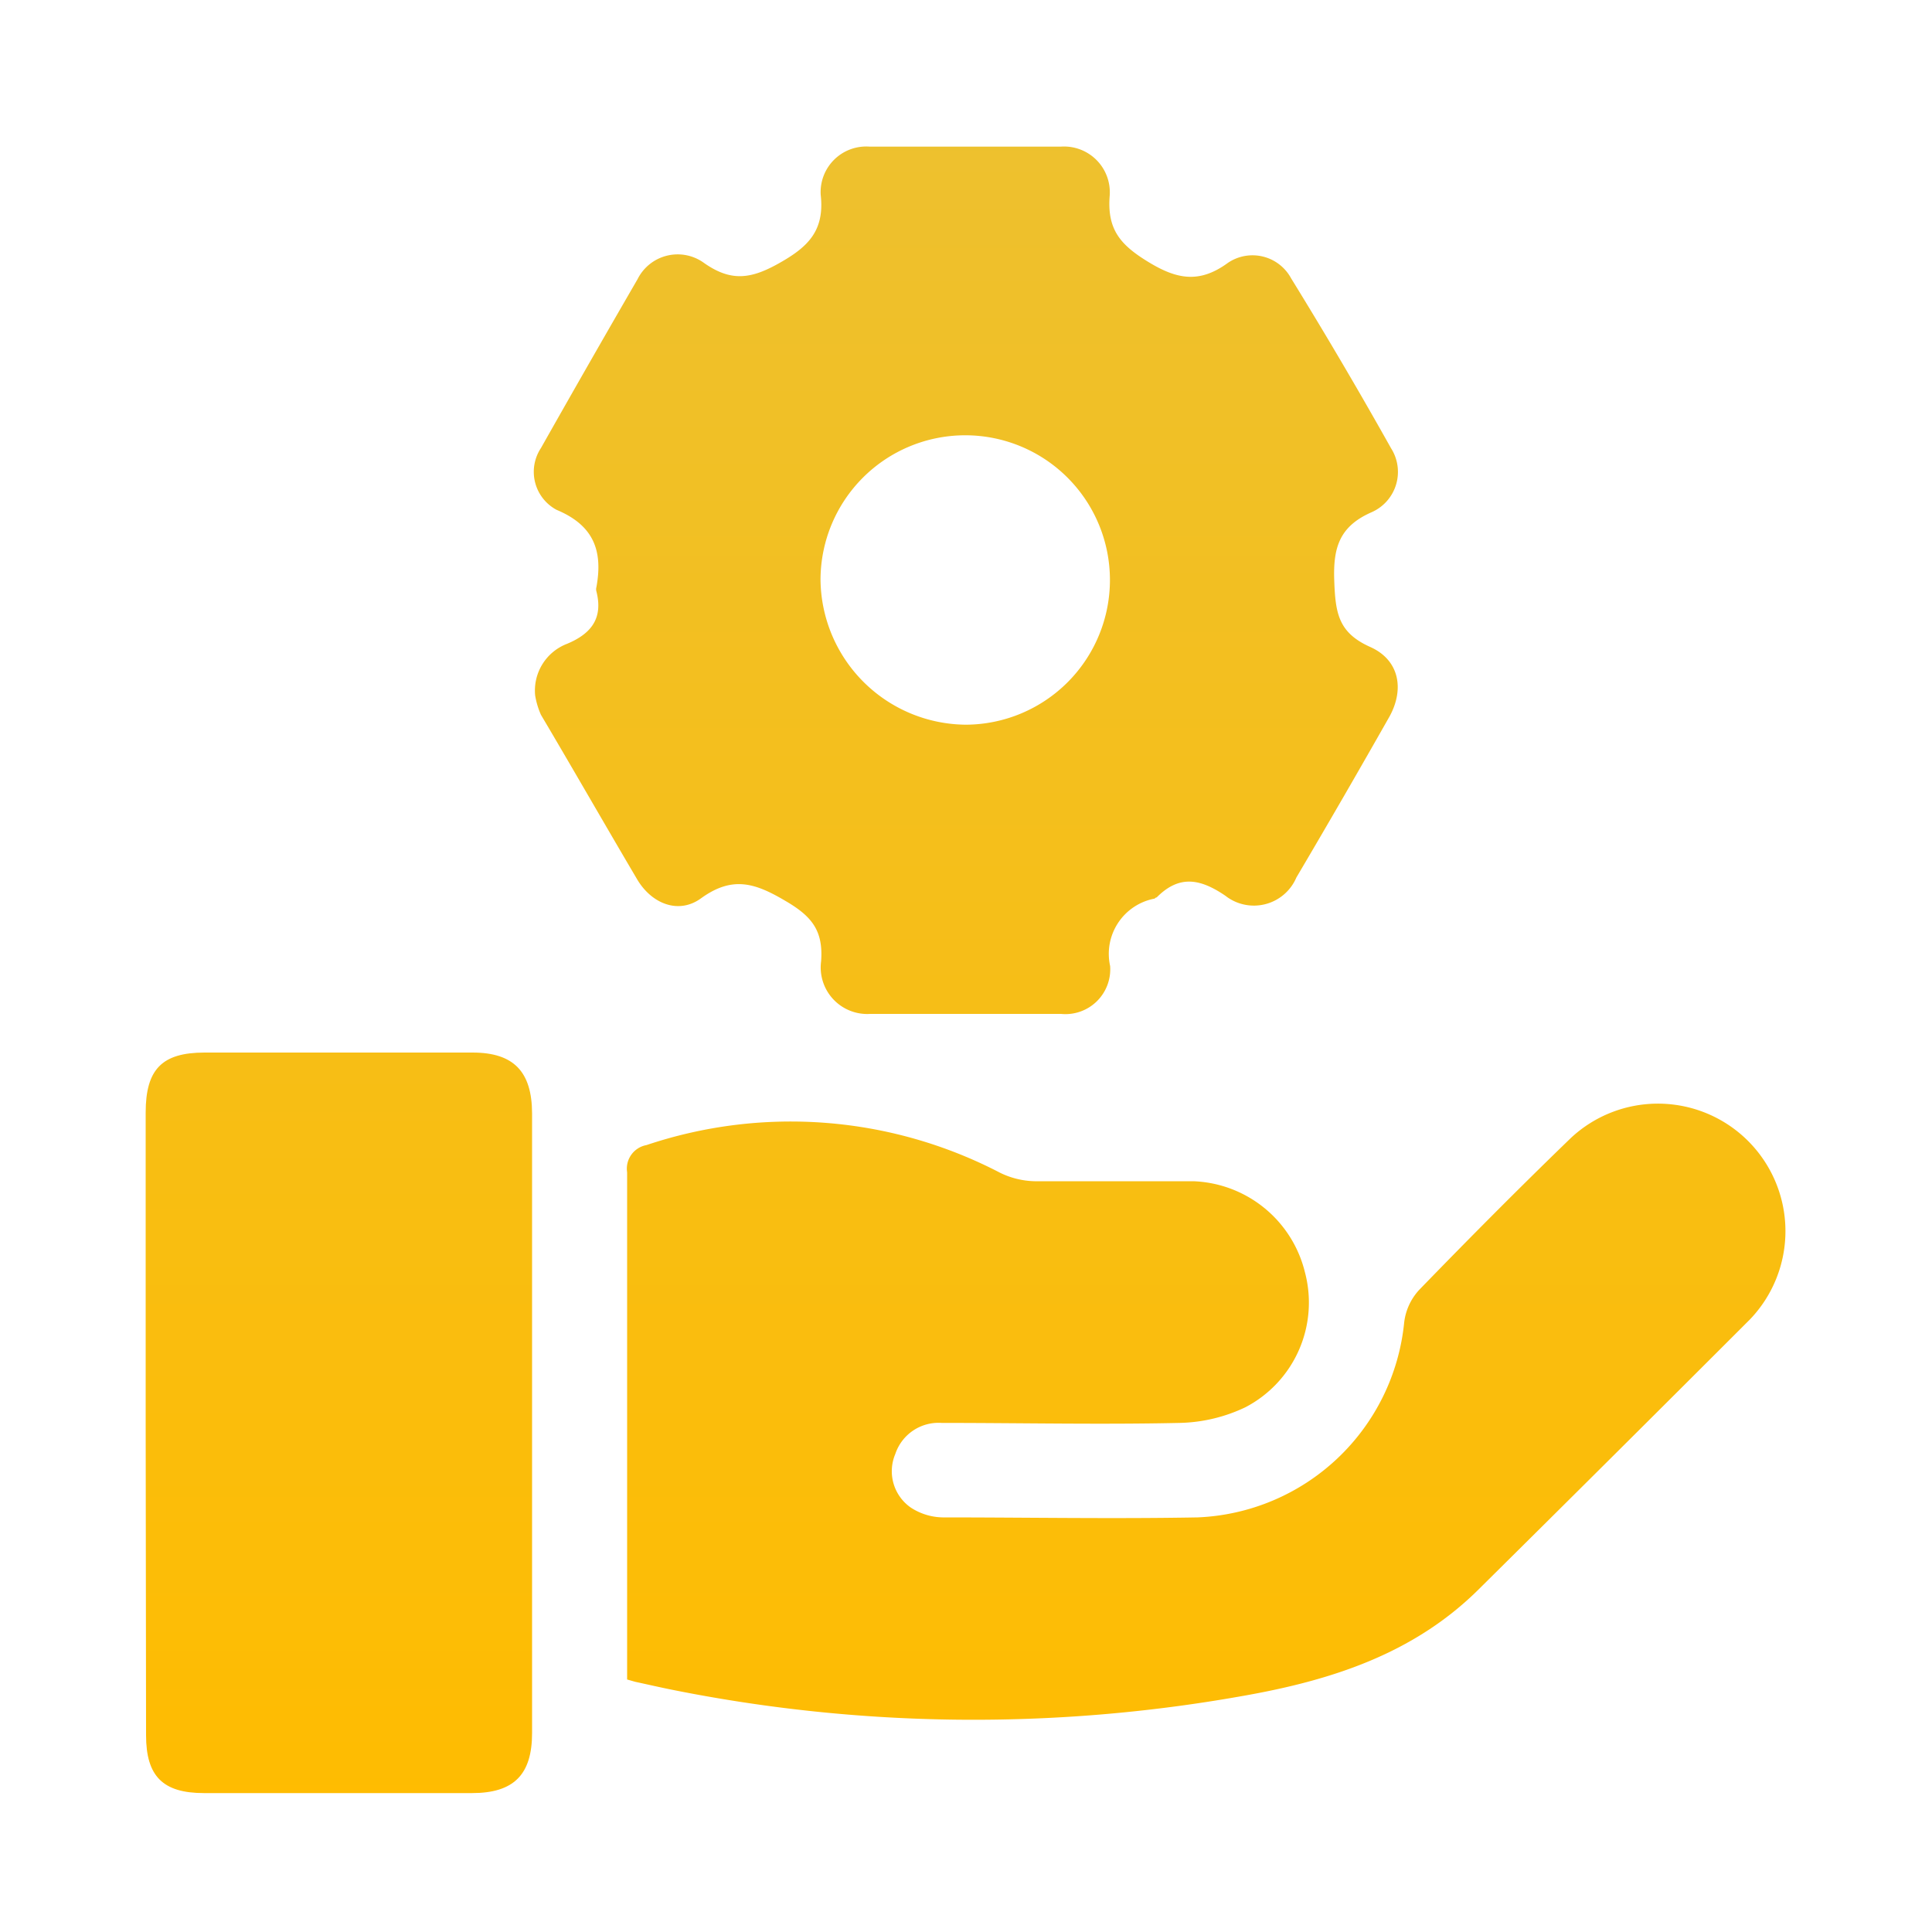
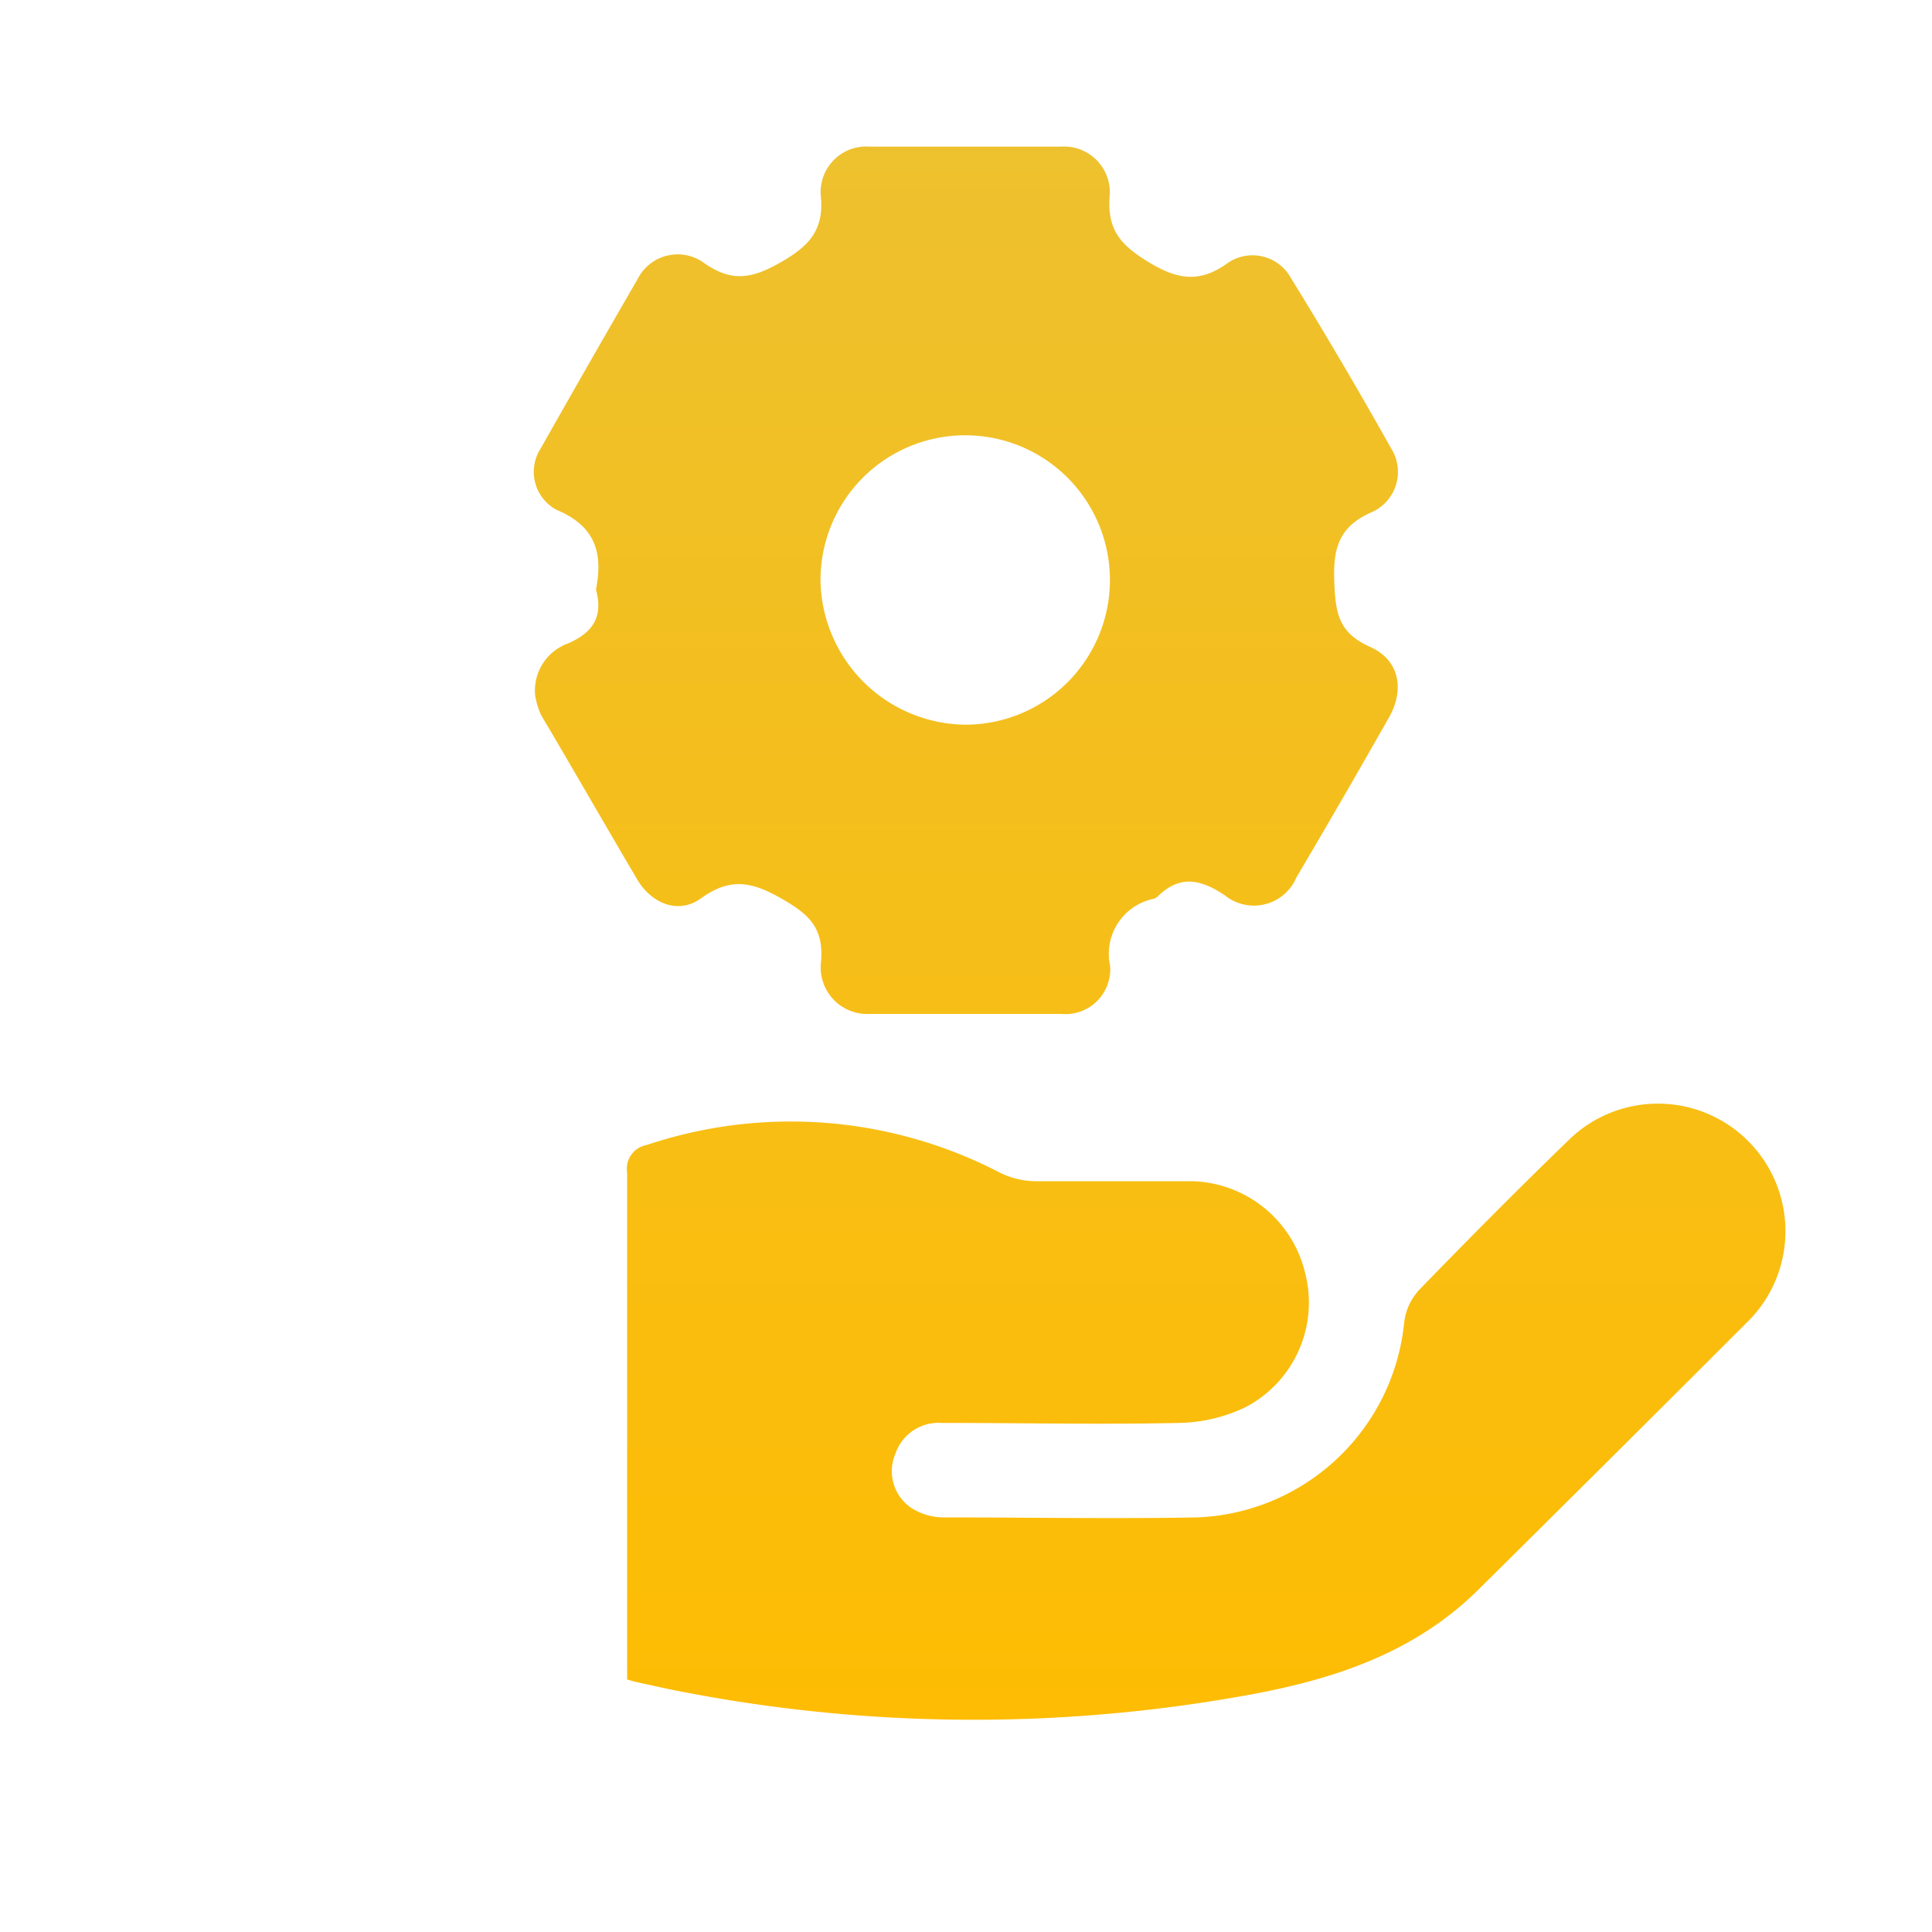
<svg xmlns="http://www.w3.org/2000/svg" xmlns:xlink="http://www.w3.org/1999/xlink" id="Layer_1" data-name="Layer 1" viewBox="0 0 100 100">
  <defs>
    <style>.cls-1{fill:none;}.cls-2{opacity:0.3;}.cls-3{clip-path:url(#clip-path);}.cls-4{fill:#ffbc00;fill-rule:evenodd;}.cls-5{clip-path:url(#clip-path-2);}.cls-6{opacity:0.1;}.cls-7{clip-path:url(#clip-path-3);}.cls-8{fill:url(#linear-gradient);}.cls-9{fill:url(#linear-gradient-2);}.cls-10{fill:url(#linear-gradient-3);}</style>
    <clipPath id="clip-path">
      <circle class="cls-1" cx="-233.64" cy="-131.3" r="88.1" />
    </clipPath>
    <clipPath id="clip-path-2">
-       <rect class="cls-1" x="-552.7" y="-195.87" width="365.38" height="548.9" rx="47.43" />
-     </clipPath>
+       </clipPath>
    <clipPath id="clip-path-3">
      <circle class="cls-1" cx="-210.88" cy="245.5" r="145.54" />
    </clipPath>
    <linearGradient id="linear-gradient" x1="49.99" y1="0.4" x2="49.99" y2="94.87" gradientUnits="userSpaceOnUse">
      <stop offset="0" stop-color="#ecc132" />
      <stop offset="1" stop-color="#ffbc00" />
    </linearGradient>
    <linearGradient id="linear-gradient-2" x1="62.45" y1="0.4" x2="62.45" y2="94.87" xlink:href="#linear-gradient" />
    <linearGradient id="linear-gradient-3" x1="17.54" y1="0.4" x2="17.54" y2="94.87" xlink:href="#linear-gradient" />
  </defs>
  <g class="cls-2">
    <g class="cls-3">
      <path class="cls-4" d="M-331.91-232.48h2.36l-.13.2-2.23,1.11Zm50.31,0c0,1.69.63,4.89-.19,6.15a20,20,0,0,1-4.58-.19c-2.16-.34-4.54.05-6.48-.53a11.38,11.38,0,0,1-3.53-2.22,6.49,6.49,0,0,1-2-1.83,4.44,4.44,0,0,1,1.51-1.38Zm6.94,0h26c.38.79,5.92,4.68,6.94,4.91a2.19,2.19,0,0,0,2.49-3.08c-.32-.79-1.1-1.19-1.64-1.76v-.07c3.78,0,11.13-.81,12.5,1.51v.19a53.56,53.56,0,0,1-5.57,5.5c-.67.54-1.23,1.41-2.09,1.76-1.13.47-5.15.21-6.41,0-2.83-.46-5.5-.16-8.05-.71-3-.67-5.57-1.59-8.63-2.1h-10.67c-1.35,0-3.39.25-4.32-.26Zm57.77,0H-205a11.41,11.41,0,0,0,1.25,1.77l-.07.19c-2.81,2.1-5.3,4.56-8.18,6.61-1.46-.7-6.22-5-6.34-6.74C-218-231.4-217.26-231.79-216.89-232.48Zm47.24,0,10,.07-.39.39c-.7,1.54-2.09,2.79-2.82,4.45a36.62,36.62,0,0,0-1.89,7.2l-.2-.07C-167.14-223.93-169.48-226.79-169.65-232.48Zm21.07,0,7.59.07-.2.26-2,1.77a23.65,23.65,0,0,0-7.72,12.49l-.59,3.67c-.21,1.35.21,3.13-.39,4.05-1.32.39-2.61-.44-3.53-.91-2.84-1.45-5-3-3.67-7.4a24.12,24.12,0,0,1,7.26-11.45Zm18.77,0c.85,0,3.29-.33,3.8.13.78,1.75-1.41,2.69-2.23,3.34-2.23,1.78-3.81,4.49-6.6,5.69-1,.42-2.93.76-3.86.07-1.34-1,.13-2.79.71-3.47a20.19,20.19,0,0,1,4.85-4Zm24.28,0c0,3.84-1.78,5.39-3.86,7.07l-2.42,2.29c-1,.83-3.76,2.37-3,4.64,1.57,4.38,6.61-2.56,7.79-2.88l2.74,5.37a34.59,34.59,0,0,1,2.69,4.58c-.2,1.36-1.65,2.6-2.36,3.6-2.19,3.06-5,8.57-8.9,9.75-3.46,1.05-8.07.48-9.74-1.64-.65-.81-3.23-4.61-2.88-6,.22-.91,1.61-1.6,2.16-2.29,1.52-1.91,3.1-3.88,3.72-6.67,1-4.27-.38-9.2.33-13.61.2-1.24,0-2.55.46-3.47h.07c1.73.74,5.88,5,7.85,4.58a1.92,1.92,0,0,0,1.31-1.18c1.06-2.18-1.26-3.06-2.23-4v-.07Zm51,0c.08,6.6-.7,8.44-4.25,11.52l-.39-.07c-1-.5-1.69-1.93-2.36-2.81a67.64,67.64,0,0,1-5.49-8.57v-.07Zm6.87,0c3.11,0,5.11.84,7.59,1.57a5.4,5.4,0,0,0,2.82.46c1.61-.38,1-1.38,1.63-2h6.81l-1.77,3.34c-.59,1.39-.76,3.25-1.57,4.45-3.31,0-7.72-1.11-10.73-1.77-1.66-.36-3.57-.41-4.84-1.18C-48.14-229-47.76-230.92-47.7-232.48Zm28.2,0h21a34.76,34.76,0,0,1-5.56,6.54l-7.26-1.3A9.08,9.08,0,0,0-15-227.7a2.93,2.93,0,0,0-2.09,1.76c-1.59,4.61,6.22,4.47,8.63,5.89v.07c-1,1.37-3.06,4.07-4.58,4.84-1.81.92-5.14,1-7.32,1.5-1.43.3-3.36,1-4.91.72-.57-1.21-.16-3.17-.33-4.84-.44-4.36.57-9,2.55-11.58C-22.27-230.41-20-231.62-19.5-232.48Zm39.32,0V-231c-1.74.58-3-.22-4.05-1.37v-.07Zm-208.12.26,8.25.27c1,.15,2.47-.24,3.2.26.55.37.75,5.68.53,6.87-.59.72-7,4-8.18,4.18-1.24-.82-5.39-4.67-5.89-6-.28-.7.54-4.85.85-5.3S-188.73-232.06-188.3-232.22Zm113.06,0a1.35,1.35,0,0,1,1.11.33l2.29,3.8,5.37,8.44c.41.61,2.81,3.59,2.55,4.05s-3,3.83-3.54,3.73l-3.66-2.88c-2.67-2-5.18-4.17-7.79-6.21-.92-.73-2.39-1.55-3-2.56-.46-.76-.2-7.31.27-7.65C-80.2-232.09-76.92-231.48-75.24-232.22Zm-14.53.66c.48,0,.85,0,1,.26.43.69,0,2.66-.13,3.47l-.33,3.33c-.52,1-4.44,3.73-5.56,4.58-.36.28-2.91,2.46-3.2,2.36s-1.34-2.47-1.57-3c-.46-1.05-1.77-2.76-1.38-4.38l1.57-3.41c.3-.69.49-1.91,1.11-2.29,1.08-.66,4.79-.55,6.28-.78Zm-222.71,1.44c1.29.46,1,6,1.31,7.91l.13,6.35c0,6.47-.3,9.53-3.14,13.09a8,8,0,0,1-3,2.42c-2.3.93-3.74-1.47-3.14-3.67s3.1-3,3.67-5.23a3.09,3.09,0,0,0-3.73-3.73c-3.93.76-8.07,8.39-6,13.61,1.07,2.71,3.28,4,5.17,5.82a11.15,11.15,0,0,1-1.25,3.34,30,30,0,0,0-1.3,4.71c-1.09,4.89-1.51,9.86-2.62,14.52-.43,1.8-.53,3.73-1.25,5.24-1.68-.21-2.8-1.58-4.25-2.1v-13c.44-1.46,1.89-5.62,1.25-7.52-.25-.73-.78-1-1.25-1.51V-208.6l5.43-6.21,6.35-7.07A58,58,0,0,1-312.48-230.12Zm-9.55.45.33.2c-1.11,2.13-3.5,3.6-5,5.43l-5.17,5.69h-.07v-4.84l5.43-4.19A35,35,0,0,1-322-229.67Zm330.4,0a16,16,0,0,1,5,3.6c-.24.86-4.48,4.65-5.37,5.37L-6.35-206.64c-1.71-1-.9-5.13,0-6.34L3.2-224C4.69-225.89,6.34-228.4,8.37-229.67Zm-232.59,3.54c1.13.15,5.08,4.8,5.63,5.89-.24.82-4.31,4.13-5.36,3.73a16.1,16.1,0,0,1-4.91-4.45C-228.64-222.26-225.21-225.19-224.22-226.13Zm-79.55.78c1.32.06,6.9,3.74,7.26,4.71l.39,8.31.33,6.35c-.28,1.33-1.67,2.23-2.55,3a35,35,0,0,1-10.41,6.74c-1.18.46-3.37,1.37-4.9,1v-.26c4.68-3.4,8.31-6.81,9.48-13.81a28.09,28.09,0,0,0,.07-7.72v-3.07C-304.34-221.69-304.45-224.31-303.77-225.35Zm104.35.26c1.72.1,4.35,3.48,5.43,4.58l13.41,13.94,3.93,4.12c.38.39,1.33,1.13,1.24,1.7-.26.89-1.17,1.44-1.7,2.1-1.68,2.08-3.79,3.55-4.32,6.8l-.26,8.9c-.17,1.1.33,2.93-.39,3.47a13,13,0,0,1-4.65-1.44c-.56-1.06-.07-5.27-.06-6.68l.26-15c0-2.46.25-5.45-.66-7.07-2.08-3.74-9.07-2.81-13.67-4a9,9,0,0,1-5.43-4.91,7.77,7.77,0,0,1,2-2Zm73.21,1.84h.26c.16,2.26.34,5.52-.26,7.39-1.25,3.91-5.42,6.12-9.49,7.26-1.9.54-6.34,1.45-8.44.33-2.68-1.43-.06-9.85.86-11.19h.26a12.12,12.12,0,0,0,3.6,2.49C-134-214.87-128.7-220.84-126.21-223.25Zm145.9.19c.31.33.14,4.16.13,5-1,.49-3.87,4.13-4.71,5.16-2.36,2.94-5.3,5.4-7.52,8.51-1.77,2.48-3.3,6.12-5.43,8.18a41.93,41.93,0,0,1-7.66-.72c-1-.17-2.48,0-2.88-.72-.21-.84.11-3.39.66-3.8l3.07-1a9.08,9.08,0,0,0,3-1.64L11-215.6Zm-69.48,2.16,11.91,1.83c1.62.34,3.83.19,5,1,.24,1.71.84,4,.53,5.75a18.85,18.85,0,0,1-3.73.66l-7.72,1.24c-1,.19-2.86.93-4,.59s-5.13-4.94-6.09-6C-53.62-216.89-50.65-220.32-49.79-220.9Zm-239.79,1.25c1.78,0,7.33.17,7.85,1v2.29c-.34,2.14-.18,6.29-1.17,7.79-1.75,0-5.56-.61-6.74-1.31C-290-211.29-290.28-219-289.58-219.65Zm117.18.19c1.11.37,1.78,2,2.42,2.88l4.32,5.56a12.78,12.78,0,0,1,2.09,2.68,14.85,14.85,0,0,1-3.33,4.71c-1.34-.1-2.34-1.54-3.21-2.22a81,81,0,0,1-7-6.61c-.8-.8-2.37-1.81-2.55-3.14C-177.83-217.4-174.69-218.14-172.4-219.46Zm-101.61.33c7.86,0,16.65-.63,21.59,2.29,2.44,1.44,3.29,5.4,4.78,7.78a21,21,0,0,0,4.25,5l3.34,2.94-.13.26c-1.52.28-7.27,2.68-8.38,2.23-1.45-6.14-4.18-11.38-10-13.15-3.5-1.07-11,.43-12,2.87a3.88,3.88,0,0,0,0,2.36c1.41,4.07,8.45-.17,11.71,1.83,2.42,1.49,4.79,7.1,4,11.52a67.5,67.5,0,0,1-2.09,8c-.24.8-.36,4.66-.78,5-1.16,1-3.32,1-5.17,1.31a15.89,15.89,0,0,1-15.44-5.49c-1.77-2-2.84-3.17-1.44-6,.29-.58.42-1.25.91-1.63,2.28,1.25,3.74,3.21,6.55,4.31,5.45,2.15,11.76.9,12.69-4.58a4.82,4.82,0,0,0-1-3.66c-1.69-2.18-8.61-4.94-11.52-6.22-1.08-.47-3.54-1.06-4.05-2.09s.05-2.66.19-3.53l.85-7.85c.17-1-.07-3,.66-3.47Zm186.8,1.18c1.54.13,2.88,1.88,3.92,2.68l8.38,6.54c.91.71,2.29,1.41,2.87,2.42a10,10,0,0,1-3.73,3.8c-2-.3-3.86-1.83-5.49-2.69-4.2-2.19-8.79-4.12-12.5-6.87l.07-.32a6.19,6.19,0,0,1,1.9-1.77C-90.25-215.39-88.82-216.71-87.21-217.95Zm-155.33,1.17c5.41.22,9.57-.5,12.11,3.08,1,1.42-1.78,6-2.42,7.26-.34.66-.59,1.7-1.44,1.83-2.78-2.24-6-4.59-8-7.59-.64-.94-1.68-2.56-1.44-4.05C-243.39-216.68-243.1-216.56-242.54-216.78ZM-213-215.6h.39l1.77,2.16a15.18,15.18,0,0,0,9.36,6.22c2.32.57,6.45.24,8.31,1.3.2.7.7,5.37.39,5.83-1.82-1.14-9.18-4.92-12-4.26s-4.69,2.64-7,3.8l-.39-.2-3.6-8.37c-.33-.71-1.48-2.31-1-3.34C-216.31-213.84-214-214.54-213-215.6Zm154.21,4.84c1.39.45,2.28,2,3.34,2.88,3,2.43,4.71,5.06,5.69,9.62a10.52,10.52,0,0,1,.39,3.53c-.36,2.3-6.49,4-3.27,7.07l2.22,1.11c.09,4.7-1,9-2,12.76-.41,1.58-.56,3.52-1.44,4.64-1.21,0-2.22-.93-3.08-1.44-2.45-1.43-4.78-2.79-7.06-4.31-.75-.5-2.54-1.2-2.82-2.1s1.25-5.63,1.51-6.61c.7.24,1.27,1.1,1.7,1.64l4.45,4.65c.76.6,2.44,1.15,3.2.06,1.49-2.12-1.29-5.1-2.16-6.28-2.56-3.47-5.69-6.34-8.37-9.68-.76-1-3.06-2.84-3.21-4.12,1.82-3.83,4.76-6.65,7.27-9.75A19.87,19.87,0,0,1-58.82-210.76Zm-164.74,1.38h.39a42.85,42.85,0,0,1,4.45,8.7c.27.64,1.29,2.65.92,3.27-1.85-.34-8.56-3.39-9.62-4.51C-227.24-203.7-224.6-208.25-223.56-209.38Zm243.32,1,.06,18.51c-4.37-.8-3.85,4.25-4.51,7.72-.26,1.34-.78,3.6.06,4.71a2.1,2.1,0,0,0,1.38.66c2.53.52,2.11-2,3.07-3.27l-.06,12.17-.2-.2c-1.36-.53-6.54-4.08-7.2-5.17a11.55,11.55,0,0,1-.72-3l-1.57-7.65c-.59-2.59-1.82-6.46-.91-9.42.76-2.49,2.32-4.27,3.66-6.15C15-202.6,17.55-205.36,19.76-208.4Zm-34.61.78.59.13a15.93,15.93,0,0,1-.27,5.24c-.66,3.69-1,7.22-1.63,10.73L-16.49-174c-.34,1.85-1.72,3.1-2.68,4.39-2.25,3-7.11,9.94-12.76,8.5-1.53-2.13-1.85-5.94-2.68-8.63-.23-.75-.92-2.14-.72-3,.39-.74,3.75-1.93,4.64-2.49A15.24,15.24,0,0,0-24-183.41c1.26-4.17.61-11.54.39-16.42-.06-1.42-.67-5.09-.07-6.15Zm-82.05,2.23c1.37,0,3.6,1.46,4.71,2,3.47,1.77,7.28,3.1,10.41,5.23v.26c-3,2.19-5.39,5.2-8.58,7.13-1.67,1-3.87,1.48-5.82,2.16-.92.33-4.5,1.93-5.36,1.64-1.06-.57-1.49-2.89-2-4.06-.31-.76-1.58-3.14-1.37-4.12s1.39-1.95,2-2.75C-101.1-200.39-99.3-203.46-96.9-205.39Zm65.49.06.33.07a9.19,9.19,0,0,1,.39,2c.14.84.5,2.89.07,3.53-.62.93-5.44,1.62-6.87,2-1,.3-4,1.47-5.1,1-.45-1.5-1.36-4.79-1-6.54,2.56-1.16,6.45-1.14,9.42-1.7Zm-126.46.85a37.27,37.27,0,0,1,7.32,2.16l1,6.87a12.92,12.92,0,0,1,.46,4.26l-.19.06c-.91.33-2.6-1.21-3.21-1.63-3-2.09-6.53-3.84-8.9-6.55C-161.17-200.64-158.8-203.6-157.87-204.48Zm25.84,1.9.33.07c1,.52,1.46,2.76,2,3.73,1.48,2.51,3.21,5.3,5.7,6.8,2,1.19,6.57,1.34,9.68.85a12.6,12.6,0,0,1,3.73-.26c.46.88,2.57,5.6,2.35,6.41l-.13.13c-.62.37-2.32.14-3.2.13-2.56,0-5.77-.61-8.31-.06-1.76.37-2.68,2.21-4.12,2.35l-12.76-7.19c-1.89-1.13-4.37-2.06-5.5-3.93-.51-.84-1.69-6.4-1-7.59.91-.19,2.2,0,3.27-.13C-137.35-201.67-134-201.54-132-202.58Zm-157.29.2c1.2,0,5.71,1.23,6.09,1.89.35,1-.75,2.83-1,3.67-.85,2.43-1.28,5.45-3.86,6.15-3.95,1.08-5.11-1.15-6.34-3.27-.33-.57-1.36-1.85-1-2.68ZM-60-201.27c-1,.47-1.83.81-2.09,2a2.73,2.73,0,0,0,3.66,3.4C-55.71-196.8-56.37-201.4-60-201.27Zm-216.43,3.66c3.61.27,12.42-.65,11.45,3.54-3,2.53-7.54-.1-9.55-1.64C-275.07-196.12-276.5-196.87-276.43-197.61Zm72.69.07c3-.06,5.77,1.43,8.11,2.35.71.28,2,.45,2.36,1.05.49.8.2,4.85.2,6.15,0,1.48.23,3.6-.33,4.58-1.52.24-3.55-1-4.78-1.57a91.82,91.82,0,0,1-10-4.84c-1-.6-2.19-1-2.88-1.9V-192C-209.52-194.4-206.43-196.25-203.74-197.54Zm34.15.65c1.11.12,1.89,1.34,2.56,2l2.74,2.55c.21.5-1.21,7.25-1.44,8.37-.25,1.29-.55,6-1.3,6.48-.92.57-6.9-.57-7.92-.85-.44-2.28-.39-11.71.33-13.35S-171-195.64-169.59-196.89Zm-59.14,1.57a7,7,0,0,1,2.81,1.12l5.63,2.55c.88.39,2.06.65,2.62,1.37a19.27,19.27,0,0,1-4.65,5.63c-1.68-.33-4.84-4.19-5.89-5.5-.43-.54-1.23-1-1.44-1.76A4.76,4.76,0,0,1-228.73-195.32Zm-9.16.79.72.06c.63.34,1.94,3.95,1.44,5-2.56.83-5.51,6.32-6.87,8.64-.65,1.1-1.17,3.22.06,4.12,1.53,1.11,3-.46,3.6-1.31l3.73-4.77a9.58,9.58,0,0,1,2.29-2.75h.2c.62.58,3.58,3.2,3.33,4.05-.52,1.28-1.92,2.12-2.74,3.14a27.94,27.94,0,0,1-11.13,8c-.84.33-5.61,1.84-6.6,1l-.4-.32c0-3.43,2.62-6.88,1.31-10.93-.34-1.07-1.31-1.33-1.83-2.16.13-1.22,2-8.26,2.62-8.7,1.46-1.07,6.07-2.11,8.11-2.68ZM-76-193.48c1.16.18,2.09,1.63,2.81,2.35s2.87,2.4,3,3.14-.92,2.93-1.18,3.6c-1.64,4.25-1.64,5.92-6.41,7.2-1.08.29-4.69,1.45-5.62.91-.55-2.18-.76-4.59-1.25-6.93-.15-.75-.67-2.23-.39-3s1.57-1.41,2.29-2C-80.46-189.91-78.18-191.68-76-193.48Zm45.54.91.58.26a11,11,0,0,1,0,3.8,21.82,21.82,0,0,1-.45,3.2c-.95,2.9-3.46,4.72-6,6-2.17,1.1-5.91,1.81-7.59-.39-.78-1-.38-3.22-.13-4.58.2-1.12.26-4.24.85-4.84s2.64-.77,3.66-1.05Zm-271.13.26.39.07c.69.46,1.05,1.53,1.51,2.22,1.29,2,2.93,4.37,5,5.56s7.24-.23,8.7.79c1,2.47,3.19,4.38,4.78,6.35.35.43,1.83,1.34,1.63,2.15s-1.45,1.78-2,2.36-1.27,1.79-2.48,1.83l-11.78-5.17c-2.25-.67-4.23,1-3.66,3.27s3.92,3.15,5.82,4.06l8.11,4.12c1.08.55,2.79,1,3.41,2s.56,4.62.58,6.35c0,1.27.45,6.1-.13,6.87-.33.44-1.74.28-2.42.19-2-.26-4.41-.47-5.43-1.76-1.76-2.26.15-7-1-9.95a3.22,3.22,0,0,0-5.43-.46c-.63,1-.29,2.68-.85,3.8H-297c-1.42-.48-6.38-5.67-7.46-7-.59-.73-1.64-1.25-1.9-2.29-.3-1.22.26-2.89.46-3.93L-305-178a13.73,13.73,0,0,0,.39-4.45,12.17,12.17,0,0,0-1.89-4.52l-1.05-1.83c-.1-.45.13-.58.26-.78A23.77,23.77,0,0,0-301.55-192.31ZM-8.7-189.76c2.35,0,9.23.24,10.66,1,.62,2.12.7,4.6,1.18,6.94.14.7.6,2.06.33,2.81-.45.88-1.92.6-3.08.79l-5.5.45a11.43,11.43,0,0,1-4.12.2c-.51-.72-.43-2.25-.39-3.53l.46-8.31ZM-316-188.32c1.09.25,1.81,1.53,2.42,2.29,2.4,3,3,3.82,2.1,9-.28,1.49-.07,4.17-1.18,4.84-1.15-.24-5-2.83-5.37-3.8a7.21,7.21,0,0,1-.06-3C-317.7-181.52-317.36-186.86-316-188.32Zm158.27.53a7,7,0,0,1,2.48,1,36.16,36.16,0,0,0,6.35,2.56,12.23,12.23,0,0,0,5,0c.59-.18,1.43-1,2.22-.79l9.42,5.43c1.12.66,2.76,1.1,3.54,2.09-.24,1.26-1.95,2.69-2.88,3.34-1.82-.73-3.31-1.84-5.24-2.42-5.64-1.71-9.48,4.68-12.36,6.81-2.72-1.06-5.05-3.1-7.46-4.58-.84-.52-2.58-1.07-3-2-.35-.73,0-2.29.2-3C-159-181.52-158.86-186.19-157.74-187.79Zm-55.75,3.2c1.23.14,8,3.68,8.77,4.45,0,6.16-1.57,15.41,1,19.76.66,1.12,1.39,3.07,3.53,2.62,1.84-.39,1.78-3.1,1.57-5.43v-11.06c.14-.86-.26-2.84.4-3.14.47-.22,3,.83,3.4,1a6.19,6.19,0,0,1,2.49,1.11l-.27,13.29c-.33,2.16.09,4.35-.39,6.28-.61,2.48-2.08,4.39-3.34,6.28-.68,1-2.34,4.21-3.59,4.38-1.89-1-3.22-3.52-4.52-5.17-1.09-1.39-2.83-2.6-3.6-4.25l-1-5.89a63.78,63.78,0,0,0-2.81-9.29l-2.81-6.67c-.57-1.28-1.7-2.56-1.84-4.12A15.19,15.19,0,0,1-213.49-184.59ZM-92-182.82h.39c.5.77,1.85,6.27,1.38,7.33a29,29,0,0,1-7.46-.59c-.83-.14-1.89,0-2.23-.59a7.83,7.83,0,0,1-.32-3.6C-99.56-181.4-93.58-182.09-92-182.82Zm-24.4,4.51c2.88,0,6.54-.42,9.09.2.87,1.29,1.71,7.35.65,8.83a11.4,11.4,0,0,1-4.51,0c-3.78-.62-12.47-.16-12.63-4a8.39,8.39,0,0,1,4.71-4.71Zm-107.5.33a1.83,1.83,0,0,1,1.77,1.77c-1,2.47-5.61,5.8-7.59,7.78-.83.83-2.47,2.34-1.38,4.06.81,1.26,2.58.93,3.67.2l7.46-6.15c.81.5,1.12,1.67,1.57,2.55,1.08,2.13,3,5.52,3.2,8.24l-.13.13c-2.89,0-6.07-.61-8.77.13-5.87,1.63-9.32,5.35-13.47,8.64-3.08,2.43-6.05,4.92-9.36,7.13-.93-.17-7-4.57-7.33-5.23a50.12,50.12,0,0,1-.32-8.84l.72-1.76c1.81-2.6,5.26-2.71,8.7-3.73a51.47,51.47,0,0,0,6-2.16,36.49,36.49,0,0,0,11.06-8.11A34.75,34.75,0,0,1-223.89-178Zm-32.71,4.91.46.13.06.13c-.06,1.82-2.7,9.2-3.79,9.62s-4.14,0-5.17-.2l-7.4-.52c-1-.16-2.3.14-3-.33-.54-.36-.81-1.15-1.17-1.7a4.47,4.47,0,0,1-1-1.7c.53-.9,4.92-4.73,6-4.84l3.93.59C-265-171.46-258.35-172.25-256.6-173.07Zm211.26.19A5.81,5.81,0,0,1-42-171.17l1.12,3.66c.73,2.37,2,5.06,2.09,7.79-1.77-.45-5.37-3.47-6.93-4.58-.58-.42-1.8-.87-2-1.64C-48-167.21-45.89-172-45.34-172.88Zm-139.88.2,12,1.9c1.91.35,4.87.05,6.34,1a80.36,80.36,0,0,1-1,12.76c-.45,2.72.24,4.7,2.36,5.1,2.63.5,3.23-1.92,3.66-3.79l1.37-8.71c.26-1.33.18-2.88.79-3.86h.06c1.11.17,7,4.16,7.27,5l.52,8.24c.17,1.09.66,4.62.26,5.63-.44.81-1.89,1.21-2.68,1.7l-5.63,3.6c-.84.56-1.71,1.52-2.88,1.7l-7.06-6.81c-.92-.73-3.09-2.55-3.54-3.59-1.48-3.44,1.69-12.13-1.83-13.35-5.45-1.9-3.7,7.15-4.51,10.6l-.33.26c-1.27,0-5.39-.54-5.82-1.18a7.52,7.52,0,0,1-.2-3.4l.33-8.64C-185.57-169.93-185.92-171.88-185.22-172.68ZM-72-172c1.54,0,4.93,2.91,5.83,3.86-.18.67-.75,1-1.18,1.43-2.09,2.09-4.29,2.66-7.92,3.34a8.54,8.54,0,0,1-3.79.26c-1.42-.45-3.46-4.22-4-5.75l.19-.4c2.89-.69,6-1.26,8.64-2.09Zm-66.66.78a15.21,15.21,0,0,1,4.71,2.68c-.17,1.32-1.47,2.6-2.1,3.6a62.33,62.33,0,0,1-5.49,8.05c-.66.74-2.16,3.18-3.41,2.35-.48-1.65-1.26-7-.52-8.89C-144.7-165.5-140.42-169.81-138.7-171.24Zm138.83.39,2.88.07,2.75,2.16a36.65,36.65,0,0,1,4.44,3.46l-.06.4c-.69,1.46-3.58,3.43-4.91,4.45-3.87,3-7.84,6-11.64,9.09a22.35,22.35,0,0,0-3.86,4.52c-.68.95-1.1,2.18-2.16,2.74-1.33-.22-2.22-1.34-3.14-2-2.36-1.76-7-5.73-5.7-10.53.41-1.45,2.08-2.5,2.95-3.6l5.69-6.8c.79-1,1.61-2.57,2.75-3.21,1.44-.8,6.61-.33,8.7-.65Zm-319.67,1.44c1.25.23,3.19,2.79,4.19,3.6l8.5,8.05c1.15.93,3.31,2.76,4,4-.36,1.71-2.76,4.47-3.92,5.57-1.51-.16-2.78-2-3.8-2.75L-319-158c-.7-.57-2.92-2.06-3.14-2.88s.4-1.81.59-2.36C-320.9-165.23-320.57-167.71-319.54-169.41ZM-99-168.16l8.5.45c1.18.94,1.85,3.05,2.69,4.32l2.61,3.6,1.44,1.57c.24.51-.88,6.41-1.17,7.13-.4,1-1.47,1.59-2.16,2.29a12,12,0,0,0-3.34,5.89l-.13,3.93.06,8.3-.06,4.39-.13.19c-1.13,0-5.11-.33-5.5-.85a8,8,0,0,1-.52-2.22L-98-133.75a51.6,51.6,0,0,0-5.36-10c-.66-1-2.63-3.54-2.23-5.3a12.68,12.68,0,0,1,1.7-3.27,56.23,56.23,0,0,0,3.6-7.2l.65-2.48C-99.28-164-100.32-167.13-99-168.16Zm-28.53,2.29c1.52,0,3,1,4.19,1.5a34,34,0,0,0,6.87,1.77c1,.17,4.86-.08,5.43.39l.65,2.29c.48.78,1.46,1.08,2,1.77-.37.86-2.36,4.25-3.07,4.58-2.86,1.3-12.21,0-11.32,4.58.82,4.18,7,.26,9.68,1.7.77,2.5,2.54,4.88,3.86,7,.58.91,1.52,1.83,1.57,3.2l-2.48,2.82c-1.37,1.72-3.07,3.27-4.19,5.23a2.79,2.79,0,0,0,.46,3.4c1,.72,2.34.07,3-.52l6.08-6.48c1.3.74,2.34,5.9,1.18,7.39l-5.1,4.52-5.43,4.91-7.27,6.08c-1.39-.06-3.9-3.37-4.64-4.38-.27-.37-1.32-1.19-1.11-1.9.12-.44,3.81-3.83,4.44-4.65,2.92-3.74,5.49-10.56,3.47-17-1.76-5.65-6.05-8.77-10.73-11.51-1.86-1.09-4.48-1.76-5.95-3.27.33-1.55,1.78-3,2.55-4.26A108.35,108.35,0,0,1-127.52-165.87Zm67.2,1.76c2,.17,3.83,1.55,5.29,2.42,3.49,2.07,6.85,4.13,10.08,6.41a10.93,10.93,0,0,1,2.49,1.84l-.07.26c-2.42.37-5.4.37-8,.78l-4.71.2-4.9.13a43.12,43.12,0,0,1-9.49.33c-1.75-.28-7,.24-7.66-.79-.34-.82.59-3.66.92-4.19,3.63-.82,7.65-.17,10.34-1.76C-63.69-159.89-62.57-162.58-60.32-164.11Zm78.05,2.42a4,4,0,0,1,2.09,1v9.56L16.09-154a24.22,24.22,0,0,1-3.92-2.81C13-158.65,16.18-160.33,17.73-161.69Zm-349.64.92c5.87,2.91,4,15.94,0,19.36v-6.54a2.84,2.84,0,0,0,.53-2.09c-.08-.35-.42-.61-.53-.85Zm90,1.44c-2.11,1.07-6.17,3.7-7.52,5.43-.7.9-1,2.82.06,3.6a2.82,2.82,0,0,0,2.95,0l4.58-3.6a8.26,8.26,0,0,0,2.22-1.83C-238.45-157.62-239.9-159.38-241.95-159.33Zm-32.32,2,9.55.45c1,.16,2.85-.2,3.34.46.29.64.56,6.83.07,7.2-.72.53-2.43.11-3.47.26-2.33.34-7.48.71-9.88.26L-275-149c0-2.65-.3-5.78.2-8.12l.2-.06Zm183.26.72c-2.76,1.42-4.41,3.47-6.67,5.3l-2,1.83c-.8,1-1.71,3-.2,4a3,3,0,0,0,3.14-.32l4.78-4.39a12.87,12.87,0,0,0,3.27-3.27C-87.71-155.18-89.15-156.63-91-156.58Zm-130.52,3.33a10.7,10.7,0,0,1,4.38.66c4.82,2,13.16,9.48,10.86,17.07-1.76,5.82-6,9.56-9.36,13.81a61.51,61.51,0,0,1-4.77,5.3c-.58.58-1.18,1.63-2.23,1.7-2-1.06-3.43-3.36-4.9-5l.06-.39c.59-1.22,3.27-3,4.39-3.93,3.46-2.78,6.87-6.49,8-11.58.89-4.07-.84-11.66-5.17-10.73-6,1.29,1.85,10.07-2.81,11.39-1.31.37-2.31-1.14-2.82-1.7a40.83,40.83,0,0,1-4.58-7.07c-.44-.76-1.3-2-.91-3.27.64-2.18,5.11-4.79,7.32-5.63Zm229.38.59A6.18,6.18,0,0,1,10-151.48c2,1.22,5.43,3.82,7.72,4.32a2.9,2.9,0,0,0,2.09-.59v6.61l-2,2.29c-.89-.26-1.43-1.24-2.09-1.77a15.28,15.28,0,0,0-4.06-2.75c-6.4-2.44-11.19,5.14-12.1,9.82-.35,1.81.3,3.81-.07,5.49-1,.75-7.93,0-8.37-.91-1.29-2.47.2-7.49,1.05-9.16C-4.41-145,1.18-149,7.85-152.66Zm-329.94.52h.19l8.77,7.33c.54.42,3.11,2.28,3.21,2.82.12.7-2,3.62-2.43,4.25A52.69,52.69,0,0,1-321.64-126l-.39-.07c-2-1-1.17-2.68-.06-3.79,1.87-1.87,4.34-3.53,5.88-5.69a2.77,2.77,0,0,0,.33-2.75c-.77-1.29-2.64-1.06-3.73-.26-2.66,2-4.53,4.88-7.13,6.87h-.13c-.52-.67-2.27-1.82-2-2.88s1.31-1.89,1.9-2.68a32.75,32.75,0,0,0,3.79-6,15.8,15.8,0,0,0,1.18-3.92Zm134.25,2.43,4.12.78c2,.48,4.44.49,6,1.44,1.94,1.17,3.19,3.13,4.91,4.51a18.62,18.62,0,0,1,4,4.19c-.41,1-3,4.28-4.06,4.45-2.94-2.72-8.58-9-13.61-4.45a18,18,0,0,1-7.26-2.22v-.33C-192-143.91-190.15-147.8-187.84-149.71Zm-109.65.45.32.07c1.95.87,3.77,4.31,5.83,5.56,2.32,1.41,6.48.9,9.42,1.64.68,1.06.22,6.58-.07,7.91-1.63,1.08-6.51,1.63-8.76,2.16a6,6,0,0,1-2.95.26,8.07,8.07,0,0,1-1.9-1.44c-1.75-1.36-3.32-2.88-5-4.25a11.54,11.54,0,0,1-3-2.81c.14-1.08,1-1.87,1.57-2.62C-300.53-145-299.09-147.17-297.49-149.26Zm154.86,1.84a9.77,9.77,0,0,1,3.21,1v.2l-5.24,5-.13-.13C-143.76-144.38-145.49-145.85-142.63-147.42Zm105.4,1.11c.65,0,1.27-.07,1.51.32.76.82.75,2.68,1,3.93l1.64,8.24a9.65,9.65,0,0,1,.46,3c-1.42.92-4.37,1.36-6.35,1.51a20.24,20.24,0,0,1-1.44-3.34c-1.1-2.55-2.91-5.49-5.69-6.34-1.41-.44-9.89-.17-11.26.32a3.26,3.26,0,0,0-2,2.42c-1.29,6.79,10,1.84,12.36,5,.51.68,2,3.38,1.44,4.71L-48.68-123a28.94,28.94,0,0,0-4.12,7.52c-.65,1.68-1.29,6.66-2.42,7.59-1.05-.21-2-1.48-2.55-2.22-1.43-1.79-4.43-7-4.32-9.82,2.25-.52,7.9-1.54,9.42-2.68a2.63,2.63,0,0,0,.52-3.2c-1.82-2.66-9,1.29-11.71-.2a24.17,24.17,0,0,1-.19-5,67.87,67.87,0,0,1,.26-9c.17-1.08-.18-4.07.46-4.52,1.46-.62,3.57-.25,5.3-.52l14.26-.92Zm-43.18,1.11a37.78,37.78,0,0,1,7.52.72c.87.15,2.16,0,2.56.59v4L-70.6-130c0,1,.16,4.16-.39,4.51-1.25.53-8.7.32-10.34.07-.89-.14-1.91.18-2.35-.39-.5-.81-.26-4.67-.26-6,0-2.84-.6-7.37.19-9.68C-83.13-143.26-81.77-144.15-80.41-145.2Zm54.76.72c1.5.08,2.69,1.56,3.66,2.29,1.23.92,3,1.82,3.87,3.07,1.36,1.94,2.08,8.22,2.55,11.19.33,2.11-.27,10.64-.92,11.65a12,12,0,0,1-2.68,2.48c-.69.56-1.28,1.58-2.36,1.71-1-1.63-1.11-4.27-1.63-6.35-1.36-5.46-2-11.45-3.14-17.27l-.92-7.33C-27-143.74-26.11-144-25.65-144.48Zm-109.46.13a9,9,0,0,1,2.69,1.18c3.26,1.67,6.52,3.53,7.52,7.46.89,3.5-.82,10.62-3.08,11.38-1.28.43-3-.5-3.92-.85-3.56-1.41-7.08-3.44-9.23-6.28-.46-.62-2.16-2.67-1.89-3.8s1.5-1.74,2.09-2.48A52.43,52.43,0,0,1-135.11-144.35Zm-102.39,1.9.53.19a28.39,28.39,0,0,0,5.75,9c.74.74,4.05,3.07,4.26,3.8-1.26,1-4.41,4.23-6,4.45-.79.11-1.8-.59-2.35-.85-1.59-.76-6.11-2.31-6.87-3.6l-.92-4.32c-.22-.95-1-2.91-.59-4C-242.9-139.24-238.83-141.11-237.5-142.45Zm-21.78.06,2,.07,6.48,4.64c.55.81.53,2.12.79,3.21.19.83,1,2.95.45,3.86s-4.14,2.26-5.36,2.88l-9,4.38a12.29,12.29,0,0,1-4.45-.19l-3.6-.13a23.76,23.76,0,0,1-2.42-6.68l-.46-5.82c-.18-1.12-.52-4.64-.07-5.63Zm108.47.66.46.26c.89,3.29.68,10.76-1,13.08h-.39a18.87,18.87,0,0,1-6.42-8.11C-157.15-138.6-152.92-140.54-150.81-141.73Zm21.46,4.9c-3,1.09-6.25,1.37-8.64,3a2.4,2.4,0,0,0-.85,3,2.57,2.57,0,0,0,3,.92c1.92-.49,7.49-2,8.38-3.34C-126.26-135-127.74-136.64-129.35-136.83Zm138,.07c2.59,0,7.55,4.69,8.51,6.41-.4,1.16-6.82,4.29-8.51,4.52C5.73-128.57,4.24-134.39,8.63-136.76Zm-315.41,2.68c1.39.22,2.38,1.73,3.33,2.49,1.39,1.11,5.69,4.52,6.28,6l.33,2.55c.26,1.41,1.1,4.15.39,5.43l-8.18,2.94c-.75.27-2.26,1.21-3.2.85-1.25-.52-5.22-5.16-6.22-6.41l-1.63-1.89c-.26-.88,1.47-2.55,1.9-3,1.29,0,2.28.94,3.27,1.38l6.67,2.68c1.43.5,3.63.9,4.45-.46.93-1.54-.35-2.86-1.31-3.4-2.45-1.38-7.66-2.4-9.42-4.19C-309.88-130.71-307.72-132.88-306.78-134.08Zm108.54,0c1.42.07,6.38,1.31,7,2.1-.76,2.51-1.52,6-2.82,8l-11.38,11c-.95-.12-4.27-3.58-4.71-4.44,1.14-2.39,3.31-4.44,4.84-6.55C-202.88-127.26-200.72-130.81-198.24-134.08Zm33.56.79c.44,0,.46.19.72.39.39.81,3.31,3.83,3.08,4.65l-3.73,5c-1.81,2.75-2.6,6.1-2.75,10.6-.08,2.45-.71,6.18,1.11,7.07s3.25-.74,3.66-1.77l1.77-9.81a12.41,12.41,0,0,1,2.68-4.19,8.13,8.13,0,0,1,2-2.16c.84.42,3.95,2.56,4.25,3.34l.65,3.53c.19.74,1,2.4.66,3.21l-5.43,5.62L-165.2-98a29.6,29.6,0,0,1-5.37,5.69c-1.11-1.41-1.63-7.58-2.09-10-.51-2.57-.47-5.42-.92-8.17l-.06-3.8a20.23,20.23,0,0,1,.13-7,14.28,14.28,0,0,1,2.42-4A53,53,0,0,1-164.68-133.29Zm-13.67,39.06a4.8,4.8,0,0,1-2.23-1.31c-1.52-1.12-5.41-3.37-6-5.11l-.52-8.17-.13-5c0-5.18.37-9.48,1.77-13.09l.91-2.48a13.59,13.59,0,0,1,4.84-2.42c.89.68,3.21,2.47,3.41,3.66-1.34,2.08-3.21,3.56-3.86,6.35-.45,1.89-.14,4.55-.14,6.67,0,4.57-.07,9,.66,12.89Zm33.82-32.85c1.09.15,2,1.57,2.75,2.16a67.4,67.4,0,0,0,5.95,4.32c.84.52,2.17.87,2.69,1.7-1.16,2-6.09,5.92-9.62,3.73-.88-.55-3.52-7-3.14-8.77A12.66,12.66,0,0,1-144.53-127.08Zm-136.74.07.46.06c.76.4.9,1.66,1.24,2.49.91,2.21,3,5.64,3.34,8-.5,1-4.31,4.65-5.5,4.71-2.39-.92-6.81-3.08-7.72-5.36a21.92,21.92,0,0,1-.59-3.93,12.35,12.35,0,0,1-.32-3.79C-289-126.39-283.43-126-281.27-127Zm-48.41,1.63h.19a5.75,5.75,0,0,1,1.7,2.62c-.18,1.28-3.16,4.72-4.12,5.43v-7Zm82.43,1.12c1.3,0,2.32,1,3.21,1.5l6.74,3.34c1.12.49,2.43.79,3.14,1.7.42.54,2.22,2.8,2.09,3.4a11.57,11.57,0,0,1-3.4,3.66c-1.15.39-3.38,0-4.51-.19-3.71-.59-7.46-.45-11-1.05-1.9-.32-5.55-.13-6.93-1-1-.59-2.47-3.2-3-4.32.35-1.1,2.5-1.64,3.53-2.09Zm266.88.06h.19v7.07l-2.22,2c-1-.26-4.69-3.73-5.5-4.58v-.27a40.67,40.67,0,0,1,4.71-2.81Zm-53.13,1.11c2.7,0,2.65,2.32,3.27,4.32,1.13,3.6,2.5,7.9,1.64,12.76-.25,1.39-.06,3.88-.92,4.71l-.13-.13c-1.64-.81-4.33-4.17-4.91-6.08s.22-3.59-1-5a3.49,3.49,0,0,0-3.92-.53c-1.75,1.08-2.31,5.22-1.51,7.79,1.09,3.51,4.15,6,6.87,7.92A21.77,21.77,0,0,1-31-95.21a5.48,5.48,0,0,1-1.18,2.94c-.51.78-1.14,1.92-2.16,2.16-2.93.69-8.57-2.93-9.68-4.32a17.85,17.85,0,0,1-3.73-7.07c-1.79-7.18,1.33-15.86,5.23-18.84,1.67-1.27,4.17-1.8,6.54-2.35Zm24.93,1.77c2.2,0,10.13-.25,11.38.46.31.74,1.69,2,1.38,2.94-.46,1-1.51,1.62-2.16,2.42a25.62,25.62,0,0,1-3.93,4.13c-1.46-.31-4.47-3.35-5.69-4.32-.49-.39-1.44-1-1.64-1.57A6.7,6.7,0,0,1-8.57-121.32Zm-90.16,1.51c1.88,0,7,.33,8.11,1a16.63,16.63,0,0,1-3.92,11.71,5.35,5.35,0,0,1-2.1,2l-2.68.07-8-.2c-2.41-.37-5.64.27-7.33-.85l.07-.39c.73-1.57,2.93-2.94,4.25-4C-106.42-113.65-103.32-117.36-98.73-119.81Zm15.57,1,3.47.13,7.46.06h3c.94.3,1.15,2.22,1.5,3.14A68.49,68.49,0,0,0-65-109l1.7,3c-.55,1.34-3.12,4.71-4.32,5.36-1.38-.24-2.65-1.48-3.73-2.15-3-1.89-5.89-3.84-8.83-5.7-1.06-.67-3.56-2-4.19-2.94-.38-.59.51-7,.92-7.26Zm-238.67.72.39.06c1.54.68,4.63,4.48,5.76,5.89.4.5,1.72,1.37,1.5,2.16-.52,1.26-3.7,4.62-4.84,5.43a34,34,0,0,1-7.92-3.73c-.78-.49-2-1-2.09-2.16a16.83,16.83,0,0,1,2-2.16A46.9,46.9,0,0,1-321.83-118.11ZM-194.58-115l.33.13.19,8.31c.06.81.23,2.58-.13,3.14l-2.81,1.83c-2.75,1.73-5.58,3.32-8.44,5l-3.27-3.67-6.67-6.8c-.8-.8-1.88-1.46-2.36-2.55a10,10,0,0,1,3.21-3.67c.93.15,1.35,1,2,1.44,1.53,1.22,5.66,5.54,7.33,5.89s2.54-1.3,3.27-2C-199.57-110.32-197.19-112.77-194.58-115Zm203.35,1.5c1,0,3.85,2.58,4,3.47Q2.95-99.72-7.07-89.72L-17.21-79.64l-8.24,8.37c-4.09,4.09-8,8.32-12.37,12.17-1.33,0-3.42-2.17-4.38-2.88-1.87-1.38-4.68-3-5.5-5.36-.52-1.49,0-4.09.2-5.5a23.19,23.19,0,0,1,3.86-9.81A8,8,0,0,1-42-84.81c1.64,0,10.07,2.89,10.8,3.73,0,1.88-3.68,6.92-4.71,8.5-.61,1-1.83,2.72-.79,4.12.76,1,2.57.66,3.41,0l8.5-9L-12.11-91l8.77-9.48A119.77,119.77,0,0,1,8.77-113.47Zm-279.7,1.31c.91.09,1.38.86,2,1.31.77.59,2.25,1.35,2.62,2.29s-.18,2.22-.33,2.94l-.91,6.55c-.35,2,0,5-.92,6.6-1.72.29-4.25.85-6.08.53a8.49,8.49,0,0,1-.14-3.47,24.27,24.27,0,0,0-.39-8.44c-.26-.85-1.45-2.53-1.18-3.4C-275.64-108.61-272.18-111-270.93-112.16Zm-23.36.72c1.35,0,2.19,1.08,3.08,1.64,1.76,1.11,8.58,4.7,9.29,6.15s.32,3.52.59,5.23c.22,1.4.56,5.92-.07,7a58.35,58.35,0,0,1-10.79-1.18c-1-.18-3.46,0-3.93-.78-.34-.54.2-3.4.33-3.93,2.68-1.83,10.1,1.72,11.12-1.9a3.17,3.17,0,0,0-.13-2.09c-1-1.94-6.89-1.27-9.62-1.7h-3.34c-.77-.2-4.62-4.6-4.77-5.5a58.37,58.37,0,0,1,5.63-2.22Zm282.9.52c1.21.12,4.32,2.91,5,3.8-.45,1.57-3,3.69-4.06,5l-7,7.85L-20.81-91c-.75.91-4.18,4.8-5.43,4-.54-1.72,1.39-5.24,2-6.87.83-2.38,1.31-5.24,2.55-7.33a17,17,0,0,1,2.81-3A56.1,56.1,0,0,1-11.39-110.92Zm-121,.59.39.07a9.65,9.65,0,0,1,2.42,2.22c.83.83,2.15,1.61,2.62,2.75,1,2.33.37,5.61.79,8.37.22,1.5.44,4.49-.2,5.63-2.22.44-10.14-.56-11.78-1.24a3.21,3.21,0,0,1-1-.85,14.21,14.21,0,0,1,1-4.52l1.51-5.56c.46-1.55.54-3.77,1.44-5C-134.53-109.29-133.22-109.68-132.36-110.33Zm-94.87.79c1.56.36,2.95,2.38,4,3.4,2.85,2.79,5.8,5.45,8.44,8.44.9,1,3.17,2.87,3.41,4.32-2.3,2.35-6.74,4.37-9.82,5.95-.78.41-2.29,1.77-3.4,1.57-1.52-.28-3.16-1.78-4.38-2.55-2-1.28-3.94-2.57-5.83-4s-4-3.38-6.41-4.45c-1.67-.73-9-1.69-11.32-.72a3.27,3.27,0,0,0-1.83,2.36,3.09,3.09,0,0,0,.39,2c1.36,2.59,5.42.8,8.64,1.57,1.86.44,6.44,3.53,7.46,4.84v.26c-6.2,3.7-19.16,3.17-22.57-2.62-1.41-2.37-.5-7.09,0-9.94.35-2,.11-4.83,1-6.35,1.72-.33,6.47.35,8.31.66,3.8.64,9.39,0,12.57,1.24a18.75,18.75,0,0,1,3.92,2.62l6.48,4.58c1.33.84,7.43,5.3,8.7,2.16.86-2.14-1.08-3.11-2-3.93l-6.61-5.56a9.2,9.2,0,0,1-2.42-2.09C-230.26-107.37-228.28-108.69-227.23-109.54Zm81,1.17c1.41.15,3.4,0,4.38.66l.14.39c-.69,2.13-1.83,9.95-2.95,11.06l-4.58-1.18c-3.38-.57-8.56,5.31-10.6,6.94-1.07.86-3.38,4-4.71,4.12A3.3,3.3,0,0,1-165.86-88c.22-1.24,3.93-4.36,4.84-5.49,2.88-3.56,6.63-6.41,9.49-9.95C-150.13-105.19-148.35-107.39-146.23-108.37Zm-162.71,3c1.18.2,2.28,2.17,2.94,3a32.41,32.41,0,0,1,2.75,3.4c1.61,2.74,0,6.33-1.24,8.18-2.37,3.55-5.19,6.71-7.79,10a34.08,34.08,0,0,1-6.67,6.74c-2.32,1.65-5.12,2.57-7.92,3.79a36.34,36.34,0,0,0-5,2.82h-.07V-74a20.47,20.47,0,0,0,4.65-4.64,110.21,110.21,0,0,0,9.16-12.56l3.86-7.66A28.57,28.57,0,0,1-308.94-105.42Zm221.46.39c1.59.23,4.1,2.4,5.37,3.27L-73.28-96a20.78,20.78,0,0,1,3.73,2.62c-.1,1.95-.82,4.58-1.18,6.74-.75,4.58-.43,10.19-.39,15.24l.26,6.61-.06,2.55c-.37.59-3.38,1-4.32,1.18C-80-59.9-85.47-60-90.62-59-95.26-58-97-54-99.84-51.25c-1.69-.1-4.83-3-6.09-3.92-.63-.48-1.6-.91-1.7-1.9l3-7.66c.41-1,.46-2.61,1.57-2.94,4-1.17,5.89,2.18,8.31,3.14a3.39,3.39,0,0,0,4.25-1.57c1-2.36-.72-4.26-1.89-5.43-1.82-1.81-5.68-4.73-9.88-4l-2.42.65c-.67.07-1.37-.46-2.29-.26-4.08.88-3.58,6.67-5,10.27-2.16,5.58-7.7,7.18-12.82,9.75-.8.4-4.33,2.52-5,2.29a4.24,4.24,0,0,1-2-2.48l.2-.27a15.76,15.76,0,0,0,3.27-1.76c4.78-2.94,7.77-6.72,9-13.22.58-3,0-6.4-.13-9.36,0-.93-.5-3.08.2-3.53l5.69.07h12.43l3.27-.07c1.25-.21,6-.34,6.74.13,1.14.76,1.88,2.81,2.62,4L-82-68.91c.87,1.29,3.54,3.34,5.17,1.17C-75-70.18-79.3-76.11-80.41-78a133.85,133.85,0,0,1-8.11-16.81c-.38-.91-2.46-5.33-2.23-6.28C-90.38-102.6-88.44-104-87.48-105ZM17.4-105l2.42,1.5v19.83C18.91-83.19,18-81.8,17.4-81A24.18,24.18,0,0,1,12-76.31c-.83.55-2.18,1.67-3.41,1.51l-.32-.39c-.42-1.55,0-6,.65-7.07l2.55-2.68,4.91-5c1.11-1.1,3.59-3.82.79-5.16-2.15-1-3.66,1.49-4.52,2.35C9.88-89.89,4.17-85.52,3.2-81.28L3-72.9c-.41.52-1.45.5-2.16.72-1.67.49-5.3,1.87-7,1.63C-7.62-73.34-10.74-72-12-70c-2,3.15-1.4,10.18-2.1,14.59L-14.46-50c-.5.81-2,1.26-2.81,1.77-.64.4-4.06,2.81-4.78,2.62L-32-54.85c.18-1.15,2.67-3,3.47-3.86l9.36-9.48,6.08-6.22c3.46-4.28,7.89-8,11.78-11.84L11.25-98.81C13.29-100.86,15.18-103.09,17.4-105Zm-349.31,1.57,4.32,2.55,5.37,2.55c0,1.75-1.54,3.25-2.29,4.45a91.5,91.5,0,0,1-5.57,7.78l-1.83,2.23ZM-58-101.95c4.52,1,5.63,6.81,7.92,10.2.34.51,2.59,3.1,2.48,3.6l-2.22,3.21a39.13,39.13,0,0,0-3.14,6.47A34.72,34.72,0,0,0-54.5-73L-55-69.7c-.46.72-7.43,3-8.83,3.08-1.12-.75-.79-3.82-.79-5.63A88.57,88.57,0,0,1-64-85.66c.2-1.24-.1-3.48.66-4.19l6.87,4.51a2.05,2.05,0,0,0,2.74-1.37c.46-1.84-.92-2.87-1.83-3.6-1.12-.9-6.17-4.84-6.28-6.15A16.82,16.82,0,0,1-58-101.95Zm-60.19,3.07,14.52.66c2.09.31,5.08-.43,6.68.45.64,2.12,1.89,4.09,2.16,6.48l-.13.26c-1.45.51-3.39.18-5.24.46-3.79.57-8.17.26-12.3.26-2.07,0-5.23.35-6.67-.46-.35-1.77,0-6.91.65-8Zm-74.13,2.62c.67.09,4.25,3.64,4.19,4.19L-191-87.76c-2.52,3.78-5.22,8.52-8.44,11.58-.56,0-.6-.27-.92-.52l-1.24-2.16-2.88-6a8.8,8.8,0,0,1-1.11-3.07c.71-1.3,2.8-2,4.06-2.82C-198.47-92.63-195.37-94.35-192.29-96.26Zm43.18,5.43c1.09,0,5,2.71,5.24,3.47-3.87,2.77-7.36,5.62-9.23,10.4-.82,2.11-1.15,5.4.59,6.74a3.12,3.12,0,0,0,2.42.59c3.66-.75,2.78-5.14,4.52-7.72.71-1.06,2.06-2.06,3.53-1.05,2,1.39,2.36,5.17,1.31,7.85-1.4,3.55-6.27,8.67-11.85,7.66-6.57-1.2-10.85-7.68-7.85-15.51C-158.26-84-153.89-87.78-149.11-90.83ZM-182.21-88a3.82,3.82,0,0,1,2.48,1.9,6.18,6.18,0,0,1-.39,2.75l-1.24,6.74-11.39,10.46c-1,.79-3.82,2.78-3.33,4.78a2.45,2.45,0,0,0,3.79,1.31l9.68-7.72.2.13-.59,8.24c-.31,2-.1,4.13-.52,6-1.29.85-3.62.67-5.43,1-1.58.27-5.58.88-7.33.52-2.1-.43-6.48-4.64-7.26-6.48a18.17,18.17,0,0,1,2.42-3.72c2.07-2.94,4.18-5.78,6.28-8.64l8-10.93C-185.38-83.81-184-86.27-182.21-88Zm-117.18,1.51a24,24,0,0,1,5.1.65l6.81.92c1.69.3,3.94.11,5.17.91,0,7.25-.84,14.82-.2,22.18.13,1.54.32,7.84-.13,8.57-3.43,1-7.4,1.27-11.06,2-1.93.36-3.63.6-4-1.31s3.71-4.82,4.78-5.89c3.33-3.33,5.18-6.67,4.05-13.81-.49-3.12.69-6.29-1.83-7.32-6.47-2.65-3.23,9.46-4.38,13.15-.58,1.86-5,5.79-6.68,6.87-1.38-.38-2-5.56-2.42-7.27l-1.31-6.28c-.22-1-.85-2.36-.58-3.59C-305.73-78.3-300.58-85.52-299.39-86.51Zm29.05,1.31,2.22.13c.87,1.92.33,7.23.33,9.88l.2,14.19a36.88,36.88,0,0,1,.32,8.38c-.88.4-7.76-.34-8.11-.85-.68-1.48.1-5.79-.2-7.79l-.13-8.44.07-8.37c.25-2.13-.53-5.36.39-6.94ZM-133.8-85c1.58,0,6.85.29,7.26,1.11l.53,5.37c1.08,6.8-1.07,12.15-4.78,14.85-.85.63-3.78,2.71-5.43,2.09a1.79,1.79,0,0,1-.91-2.42c1.54-2.82,4.45-5.6,3.59-10.73-.77-4.63-2.71-6.49-5.3-9.16l.2-.26,2.49-.65Zm-78.31.33.32.13,7.59,14.26c.22,1-.76,1.76-1.11,2.29-1.23,1.88-2.42,4.55-4.19,5.89h-.26c-3-4.14-5.19-9.15-7.65-13.67-.47-.86-2.52-3.83-2.29-4.78C-219.25-81.88-213.61-83.86-212.11-84.68ZM-172.6-83c1.31.13,4.7,2.55,5.5,3.41-.22,3-1.46,6.38-.72,9.94a16.79,16.79,0,0,0,10.73,12.63A13.8,13.8,0,0,0-150-56a28.12,28.12,0,0,0,5.1-1.11,11.61,11.61,0,0,1,2.75-1c.74.46,1.1,1.49,1.57,2.23l3.66,5.23c.54.76,1.52,1.43,1.64,2.55-2.4,1.8-5.41,2.6-8.51,3.8-.9.34-2.64,1.3-3.79,1s-2.23-1.77-3.14-2.49l-7-5.69a28.35,28.35,0,0,0-8.44-4.71c-1.29-.4-3.34-.64-4.39.13a2.73,2.73,0,0,0,.07,3.93l4,2.29a32,32,0,0,1,7.65,5.69c-.08,1.11-1.14,1.84-1.7,2.55a70.35,70.35,0,0,1-6,6.54c-.52.53-2,2.42-2.88,2.16-.74-.41-1.13-1.49-1.57-2.22a29.19,29.19,0,0,1-2.81-6l-1-4,.13-.13.13.13,6.68,4.78c1,.58,2.63.61,3.27-.33,1.26-1.85-.67-3.28-1.64-4.12l-6.35-5c-1-.74-2.77-1.49-3.46-2.55-.5-.76-.08-6.79.13-8.11l.46-7.66c.52-3.2.91-6.41,1.57-9.42C-173.5-79.38-173.44-81.61-172.6-83Zm-59.14.59c1.45.08,2.6,2.15,3.4,3v.33c-2.09,1.39-4.53,3.81-5.1,6.67-.82,4.12,1,8.6-1.9,10.73-1.9,1.4-3.7-1.16-4.71-2.16a43.06,43.06,0,0,0-8-6.15c-.87-.52-2.22-1.53-3.86-1.17-3.39.73-2.3,7-2.88,10.53-.26,1.63-.07,3.54.72,4.32a2.3,2.3,0,0,0,1.77.52c3-.11,2.4-5.35,2.94-7.91h.27l9.94,9.09,4.78,3.53a10.15,10.15,0,0,1,2.48,1.9V-49c-2.15,1.54-3.86,3.81-6.21,5.1-.89-.29-2.23-3.16-2.88-4a13.64,13.64,0,0,0-7.33-4.58,25.17,25.17,0,0,0-8.57.07c-.69.11-2.69.34-3-.07-.53-.66-.22-3.83-.39-5-.8-5.25-.11-11-.59-16.55-.11-1.29-.2-6.14.33-6.67,2.84,1,5.45,2.33,8.76,3,6.61,1.36,12.46-1.48,16.82-3.4Zm7.59,8,.33.06c1,.48,1.53,2.26,2.09,3.21l4.84,9c.36.69,1.75,3.07,1.44,3.92-.77,2.12-5.85,6.42-9.62,5.5-1.16-.29-2.27-1.46-3.2-2.1a7.77,7.77,0,0,1-2.49-2c.21-1.25,2.77-3.34,3.4-5.17.92-2.64-.31-7.05.66-9.68A6.85,6.85,0,0,1-224.15-74.47Zm243.84.58a39.79,39.79,0,0,1,0,6.55c-1.39,1.61-3.15,2.54-4.06,4.71-1.63,3.92-.5,9.3,1.38,12l2,2.36.85.65v9.09c-4.58-2-8.63-4-10.47-8.7-.69-1.76-.5-3.69-.85-6v-6.15c.35-2.23-.06-6.36,1-7.79.62-.84,2.35-1.1,3.28-1.63C15.14-70.16,18.06-71.74,19.69-73.89Zm-332,3.93.39.2c.92,2.9,2.76,7.13.26,9.42-3.42-.07-12.52-1.85-13.21,1.37-.9,4.17,7.23,2.84,10.07,3.53l.07.14c-.41,2.53-5.7,4.87-9.29,4.12-2.92-.62-5.23-2.11-6.09-4.78a6.69,6.69,0,0,1,.79-5.43c1.5-1.94,4.78-2.44,7.26-3.4A61.12,61.12,0,0,0-312.28-70ZM1.18-65c1.23,0,1,2.07.78,3.27A48.4,48.4,0,0,0,1.7-52c.08,1.31.51,3.07-.07,4.05-2.09.43-4.87-.46-6.74-.85-.62-.13-1.83,0-2.09-.52V-52.3l.59-7.85c.16-1-.12-2.63.59-3.07C-4.64-64.5-.74-64.14,1.18-65Zm-55.09,2.42c1.36,0,1.67.9,2.42,1.51l5.43,4.71c.7.56,2.21,1.38,2.35,2.42-.38.76-1.49,2.45-2.29,2.75l-1.7-.13c-2.59-.43-7.61-.88-8.76.85-1.42,2.12.32,4.24,2,4.77.73.23,2.44.28,2.82.85s-.17,1.62-.26,2.1l-1.38,5.56-.19.13c-4.09-2-7.74-4.17-9.16-8.83-.6-1.95-.68-4-1.12-6.15-.22-1.1-1.21-5.92-.85-6.87.44-.75,2-.88,2.88-1.18Zm-253.72,7.66.52.19c.83,1.79,2,3.34,2.55,5.57.56,2.39-.59,4.54-1.37,6.08-1.17,2.27-2.54,4.11-5,5.1-3.88,1.58-11.22,1.63-15.89.66l-5.11-1.25v-9a22.29,22.29,0,0,0,4.84,2.62,14.53,14.53,0,0,0,6.22.26C-313.91-46-310.94-50-307.63-54.91Zm235.92.46.52.19c.26.81,1.09,2.54.72,3.53a65.07,65.07,0,0,1-6,5h-.06c0-2.52-.21-5.5.32-7.65C-75-54.09-73.1-53.79-71.71-54.45ZM-209-54.26c1.16.45,2,2,2.88,2.88,2.4,2.41,4.76,5.11,8.63,6,3.23.76,8.38.13,11.45-.46,1.06-.2,3.3-.9,4.19-.39.33,1.26,1.63,5,.92,6.15-1.48,2.41-11.19,2.34-15.18,2.49l-5,.19c-1.1-.33-2.79-2.27-3.73-3-2-1.58-3.84-3.38-5.82-5-1.36-1.09-3-2.32-3.86-3.93C-214.25-50.36-210-53.54-209-54.26Zm125.09,1.31a2.27,2.27,0,0,1,1.31.26l1.83,11.39c-.12.56-4.58,5.24-5.23,5.69l-.33-.13A37.5,37.5,0,0,0-91-43.4c-.86-1.12-2.53-2.35-2.88-3.86-.42-1.79,2-3.81,3-4.38,1.3-.76,3.32-.88,5-1.18Zm-30.29.92c2,0,5,2.81,6.35,3.79,5.35,3.78,10.8,7,14.32,12.63,1.85,2.93,3.48,7.46,0,10.07-1.91,1.44-6.27,2.07-8.7.59a29.6,29.6,0,0,1-6.28-6c-2.71-3.37-6.1-6.21-8.83-9.61-1.1-1.37-5.75-5.56-5.89-7.14C-121.39-50.41-117.22-50.55-114.17-52Zm76.55,1.89c1.4.16,2.23,1.69,3.14,2.42a55.85,55.85,0,0,1,6.61,6.15l-.07.33a11.37,11.37,0,0,1-4.25,3.73c-1.28.39-6.16.08-7.53-.13-2-.31-4.72.31-6.15-.59l-.06-.13C-45.9-44.34-40.9-47.26-37.62-50.14Zm-214.21,4.06c3.72-.05,5.73,1.85,7.2,4.06.3.45,1.44,1.78,1,2.55l-1.77,1.76c-1.76,1.77-3.8,3.57-4.78,6.09-1.08,2.81-.43,6.58-1.3,9.75h-.27c-2.18-2.69-7.86-5.86-8.83-9.36-.59-2.15.1-5.92.13-8.31,0-1.69-.12-4.09.4-5.49,1.69-.46,3.82-.55,5.69-.85Zm-30.16.13.72.07c.85.7.26,7.15.26,9,0,2,.11,4.55-.52,6.08a13.27,13.27,0,0,1-2.22,2.95c-1.12,1.41-2.54,3.49-4.26,4.25l-4.32,1.24-3.07.79c-1.14-.64-2.23-3.88-2.81-5.23s-3.47-7.54-3.14-9.16l3-7.53c3.71-1,8-1.15,11.9-1.9Zm60,0c2,0,4.09,3.09,5.1,4.32-.24,1.06-1.24,1.68-1.83,2.42-1.72,2.14-3.85,3.9-5.56,6-2.44,3-5.28,5.5-7.4,8.9-1.76,2.83-3.36,5.78-5.1,8.57a16.61,16.61,0,0,1-2.22,3.4,6.47,6.47,0,0,1-2.36-1.57,9,9,0,0,1-2.55-2.36c-1.28-2.16-.75-9.54-.07-12.23.95-3.76,6.53-7.55,9.36-9.75.9-.7,2.7-2.77,3.93-2.88l4.51,4.52a2.27,2.27,0,0,0,2.94-.53c1.64-2.67-3.77-6.19-4.31-8.24l.13-.13Zm-51.69.2c1.86,0,5.7,0,6.87.72l-.26,10.86c0,1.51-.29,3.63.13,4.9A10.23,10.23,0,0,0-264.58-26c-.25.92-1.42,1.56-2.1,2.09l-5.89,5c-.84.68-2.62,2.27-1.5,4,.89,1.37,3,.83,4.19.13a62.83,62.83,0,0,0,5.62-3.8,27.65,27.65,0,0,1,3.67-2.68c2.26,1.11,4.84,4,6.87,5.63l13.41,11.06,6.41,4.44,3.4,2.1h-10.6L-245-1.39c-2.93-2.31-5.91-6.68-10.08-7.46l-5.17-.2h-5l-5.37.13a21,21,0,0,1-6.08.2c-.87-.68-1.26-1.91-1.84-2.88-1-1.65-3.92-6.27-4-8.31a8.35,8.35,0,0,1,2.29-2.22,17.49,17.49,0,0,0,5-6.15c2-4.59.36-11.79,1.38-17.34Zm204.46,2.22c1,.18,3.25,5,3.4,6.28-2.71,1.88-6.67,2.46-9.68,4-1,.51-2.38,1.51-1.7,3.21,1.11,2.81,4.84.08,7,.59A40.2,40.2,0,0,1-70.6-23l-.19,2.22-.13.2-10.6-.92c-1-.17-3.14,0-3.6-.71-.55-.91,1.8-5.78,2.16-6.48,1-2.05,2.57-3.35,3.92-5A60,60,0,0,1-69.22-43.53Zm-60.78.2c1.21.06,2.15,1.42,2.74,2.16,1.82,2.24,4.34,4.58,6.35,6.74.38.41,2.53,2.38,2.42,2.94-.21,1.12-3.92,5.21-4.77,6.35-.73,1-2.54,3.95-3.8,4.12-1.22-.58-6.55-4-6.87-5-.26-.87.45-3.43.66-4.25l2-9.36C-130.9-41-130.87-42.5-130-43.33ZM-8.11-41.76a44,44,0,0,1,8.89,1c1.22.22,2.6.06,3.6.52l4.39,3.67a35.07,35.07,0,0,0,11.05,5.3v12.75c-.65.25-2.45,1.9-3.14,1.71-.91-.26-1.86-2.16-2.42-2.88-1.65-2.16-3.59-4.53-6.74-5.17L-4.32-25.8c-1.35-.21-2.82,0-3.79-.59-.4-1.49-.07-3.37-.33-5.1a37.14,37.14,0,0,1-.07-9.88Zm-7.2.06.26.13.07,5.11H-15l-3.07-2.75v-.26C-17.2-40.16-16.22-40.94-15.31-41.7Zm-138.77,2.1c.91,0,3.73,2.13,3.86,2.81l-1.18,8.24c-.34,2-.1,4.49-1,6-1.11.21-2.34-.62-3.2-1-2.83-1.17-6.49-2.17-8.44-4.26.11-1.39,2.05-2.74,2.87-3.59Zm-136.28.13c-.74.31-1.3.36-1.7,1-.54.83-.4,2.69-.4,4,0,3.16-.06,6.7,3.73,5.89,2.49-.53,2.16-3.23,2.16-6.22l-.13-3.2C-287.17-39.35-288.5-39.52-290.36-39.47Zm152,.33h.2l.19.13a27.15,27.15,0,0,1-1,6.21l-1.11,6.48c-.72.35-4.1,1.61-5,1.31l-.39-.33a38.3,38.3,0,0,1,1-7.85c.28-1.42.16-3.13.79-4.19ZM-212-37.25c1.45.36,2.35,2.16,3.4,3l2.88,2.88c1.53,2.43,2.14,5.74,3.21,8.51a17.41,17.41,0,0,1,1.5,4.38,33.19,33.19,0,0,1-5.1,4.06c-.61.43-1.28,1.25-2.09.72a42,42,0,0,0-6.87-12.17c-.46-.58-3.58-3.19-3.47-3.8.16-.87,1.51-1.77,2-2.42A33.78,33.78,0,0,1-212-37.25Zm188.56,1.38c.95.14,1.41.94,2,1.44,1.21,1,5.93,4.53,6.41,5.69a6.1,6.1,0,0,1-.33,3.4l-7.85.92c-5.28,1-10.52,1.63-15.57,2.81-1.6.37-7.22,1.45-8.64.65-.26-1.91-.31-8.81.4-10.07L-37-30.9A19.65,19.65,0,0,0-29.9-31C-27.77-31.69-25.1-34.43-23.49-35.87Zm-155.06,2.42c.66.18,3.09,4.1,3.14,5-3.38,2.56-5.5,6-10.73,6.8-1.22.19-2.35-.69-3.07-1.11-2.6-1.53-5.79-2.77-7.85-4.84-.58-.58-1.4-2.12-.79-3.21C-190.61-31.82-183.88-30.44-178.55-33.45Zm117.31.72c1.09.06,6.37,2.48,6.67,3.14.43.95.52,7.4.26,8.76l-.32.27c-1.46.39-8.41.14-9.29-.4-.27-1.39-.33-9.69.19-10.46S-62-32.3-61.24-32.73Zm-270.67,1.44c2.64.81,5.63.69,8.77,1.17,1.88.29,4-.25,5.63.27v.26c-4.78,3.54-9.27,7.65-14.33,10.92h-.07Zm24,1.83c1.77.11,4.29,6.48,5,8.18.26.61,1.79,3.12,1.57,3.86l-2.95,3.86c-2.48,3.37-5.56,8.93-10.14,10-4.83,1.13-10.63-3.51-12.5-5.83-.68-.85-2-1.5-2.09-2.87a3.69,3.69,0,0,1,2.36-1.9l9,4.84c1.19.52,3.12,1,3.92-.26,1-1.47-.12-2.91-1-3.54-1.6-1.08-6.32-3.27-7.19-4.64Zm194.12,3.07c1.38.4,2.52,2.14,3.46,3.08.7.7,4.23,3.83,4.39,4.51.24,1-.66,2.69-.92,3.54-.48,1.57-.69,3.59-1.57,4.84-.71,1-6.06,1.92-7.65,2.35s-3.59,1.4-5.24,1.11c-.62-1.29-1.91-6.8-1.31-8.57.48-1.38,2-2.55,2.88-3.66A61.74,61.74,0,0,1-113.84-26.39Zm-109.4,2.1A4.32,4.32,0,0,1-221.08-23c3,2.34,4.45,5.39,6,9.22.32.78,1.75,3.36,1.44,4.25-.33.69-1.25,1.18-1.83,1.64l-5,4.38c-.78.61-1.4,1.7-2.68,1.77-3-1.15-8.48-4-10.47-6.09,0-1.43,2.66-5.43,3.54-6.28,1.32.34,4.62,3.79,5.88,4.78.78.61,2.12,1.72,3.47.78.94-.64.92-2.49.26-3.4-1.8-2.52-4.95-4.12-6.47-6.87C-226.78-20.36-224.29-23.42-223.24-24.29Zm52.67,1.37,6.61,3.21,7.07,3.27a18.72,18.72,0,0,1,3.92,1.9l2.36,3.33c.77,1.09,2.81,3.35,2.94,4.78L-156.5-.74-159.58,2h-10.07V1.94l.46-2.68a9.23,9.23,0,0,1,5-5.89C-161-7.88-157-4-154.93-7.22a2.9,2.9,0,0,0,.46-2.16c-.63-2.64-7.93-4.94-11.52-3.73a15.28,15.28,0,0,0-7,5.7l-2,3.2h-3.33c-3,0-6.76.33-9.42-.32l-.27-.33c0-1.37,1.14-8.58,1.64-9.23s2.36-.71,3.27-1a6.08,6.08,0,0,1,2.88-.59c1.54.32,5.28,2,6.93,1.31a2,2,0,0,0,1.12-1.37c.71-2.32-1.69-3-3-3.8v-.06A42.27,42.27,0,0,1-170.57-22.92Zm33,2.75c1.32.12,2.47,1.5,3.4,2.16l4.51,3a57.53,57.53,0,0,1,1.51,9.42c-1.64.84-3.62,2.16-5.63,2.42l-4.32-4c-1.17-.92-2.69-1.71-3.59-2.88l-2.1-3.4c-.44-.73-2.47-3.54-2.29-4.32C-145.3-19.13-139.37-19.32-137.59-20.17ZM-7-19.19l7.39.65c2.35.39,5.11.09,6.8,1.12a10.57,10.57,0,0,1,2.69,2.88c.47.62,1.23,1.15,1.37,2.09A52.31,52.31,0,0,1,5.43-6.1C3.82-6.19,2.55-7.26,1.31-7.81a21.9,21.9,0,0,1-4.45-2.35c-1-.72-4.51-7-4.65-8.51l.2-.32Zm-9.69,1,1.18.07A58.64,58.64,0,0,1-12-11.67c.22.41,1.21,1.58.92,2.29S-15.49-7-16.49-6.56C-20.77-4.68-27-2.25-28.72,2c-1.06,0-6.45.24-6.87-.13-.2-.48-.1-1-.33-1.44-1-1.75-5.39-3-7.46-3.86-1.16-.48-3.46-.93-4-2-.33-1.17.35-8,.85-8.24l7.13-.92,16-2.75ZM-98.8-17.1c1.53,0,6.34.77,6.74,1.57l.33,3.14c.23,1.42,1.14,7.66.72,8.51-1.09.29-7.67,1.52-8.64.92a5.51,5.51,0,0,1-1.24-1.64c-2.18-3.28-.78-4.68.33-8.18C-100.09-14.28-99.85-16.16-98.8-17.1ZM-289.18-16a1.17,1.17,0,0,1,.91.26c.31.79,1.81,3,1.57,3.86-.48.88-3.16,2-4.12,2.55L-299-4.53c-1.32.79-2.9,2.14-4.64,2.35l-.07-.13c.46-2.52,4.6-6.83,6.09-8.9.73-1,1.61-2.88,2.74-3.47Zm205.24,1.51a58.15,58.15,0,0,1,9.68.39c.94.14,2.43-.22,2.88.39s-.61,7.13-.85,8.11c-1.62,1-6.21,1-8.44,1.38a5,5,0,0,1-3-.26c-.4-1.62-1.45-8.65-.65-9.88ZM-54.57,2H-67.13V1C-66.57.38-64.74.6-63.6.57c3.17-.1,7.94.58,8.44-2.29.65-3.67-4.91-2.65-7.59-3.08-.94-.15-2.1.18-2.48-.52s.8-7.74,1.24-8.5a37.54,37.54,0,0,1,9.68.26l.2.26ZM-194.71-13.56l.52.19a8.63,8.63,0,0,1-.26,3.54c-.55,2.74-.8,9-2.55,10.27-1-.17-1.73-1.21-2.35-1.83-1.74-1.74-4.1-3.57-5.24-5.83.23-1,1.61-1.46,2.36-2C-199.85-10.76-197.17-12-194.71-13.56ZM19.82,2H15.5C14.66.54,12-.45,10.92-1.92c.19-1.07,4.31-5,5.24-5.89l.39.07a16.76,16.76,0,0,1,3.27,3ZM-283.36-5.38l.33.06c.93,2,1.07,4.74,1.43,7.33h-15.11l.13-.2L-290-2C-287.88-3.26-285.58-4.11-283.36-5.38ZM-331.91,2l.07-6.61,2,2c.54.25,2.93,2.6,2.68,3C-328,1.74-329.58,2-331.91,2ZM-6.15-3.62C-4.42-3.64,1.32-.26,2.42.7L2.35.9,1.57,2l-20.74-.07V1.88L-13.55-1l5-2Zm-204.46.39.39.07a32.17,32.17,0,0,1,5,5.17l-11.45-.07V1.88l2.16-2Zm101.67,0,.66.07c1.1.55,2.4,3.72,2.75,5.17h-6.55a26.81,26.81,0,0,1-4.64-3.53v-.07l.06-.07ZM-274.66,2c0-1.12-.4-2.91,0-3.8l13-.65,6.42-.07c1.25.27,5.62,3.59,6.34,4.52Zm132.49-3.93c1.15.08,2.29,1.45,2.81,2.23V.57L-140.73,2h-7.59l.19-.26ZM-127,1.16c.65,0,.84.35,1,.85h-3.34l.07-.13Zm79.49.52,1.18.26V2h-1.25Z" />
    </g>
  </g>
  <g class="cls-5">
    <g class="cls-6">
      <g class="cls-7">
-         <path class="cls-4" d="M-373.23,78.34h3.89l-.22.33-3.67,1.84Zm83.12,0c.06,2.8,1,8.07-.33,10.16a32.44,32.44,0,0,1-7.56-.32c-3.57-.55-7.5.1-10.71-.86-2.35-.71-4.08-2.35-5.83-3.68-1.24-.93-2.57-1.63-3.35-3a7.71,7.71,0,0,1,2.48-2.27Zm11.45,0h42.92c.62,1.3,9.77,7.73,11.45,8.11,3.17.72,5.22-2.3,4.11-5.08-.53-1.31-1.8-2-2.7-2.92v-.11c6.24-.07,18.39-1.35,20.64,2.49v.32a90.44,90.44,0,0,1-9.18,9.08c-1.13.91-2.05,2.34-3.46,2.92-1.88.77-8.51.34-10.6,0-4.68-.76-9.09-.27-13.29-1.19-5-1.09-9.21-2.62-14.27-3.46h-17.62c-2.23,0-5.61.41-7.13-.43Zm95.45,0h19.56c.4,1.07,1.43,1.93,2.05,2.92l-.1.33c-4.64,3.46-8.76,7.53-13.51,10.91-2.42-1.16-10.28-8.29-10.49-11.13C-185.06,80.12-183.83,79.49-183.21,78.34Zm78,0,16.54.11-.65.65c-1.15,2.54-3.45,4.62-4.65,7.35-1.6,3.62-2.24,7.64-3.14,11.89l-.32-.11C-101,92.47-104.89,87.74-105.17,78.34Zm34.8,0,12.54.11-.32.43L-61.5,81.8c-5.94,4.76-10.59,12.2-12.76,20.65l-1,6c-.35,2.23.35,5.18-.65,6.7-2.19.64-4.32-.73-5.84-1.51-4.68-2.39-8.28-4.94-6-12.22s6.59-14.58,12-18.91Zm31,0c1.4,0,5.43-.54,6.27.22,1.3,2.88-2.31,4.43-3.67,5.51-3.69,2.94-6.31,7.43-10.92,9.41-1.59.68-4.84,1.25-6.38.1-2.21-1.64.22-4.6,1.19-5.72a33.67,33.67,0,0,1,8-6.6Zm40.11,0c0,6.34-2.94,8.9-6.38,11.68l-4,3.78c-1.71,1.37-6.21,3.91-4.87,7.67,2.59,7.23,10.93-4.22,12.87-4.75l4.54,8.86c1.46,2.49,3.32,4.78,4.43,7.57-.33,2.25-2.72,4.3-3.89,5.94-3.62,5.07-8.35,14.17-14.7,16.11-5.72,1.75-13.33.8-16.11-2.7-1.06-1.34-5.32-7.61-4.75-10,.36-1.51,2.65-2.64,3.56-3.78,2.53-3.16,5.13-6.41,6.16-11,1.58-7-.64-15.2.54-22.48.34-2,0-4.21.76-5.73H-21c2.86,1.22,9.72,8.28,13,7.57a3.14,3.14,0,0,0,2.16-1.95c1.76-3.6-2.07-5.05-3.67-6.7v-.11Zm84.2,0c.13,10.91-1.16,14-7,19l-.65-.11c-1.68-.84-2.79-3.18-3.89-4.65a110.65,110.65,0,0,1-9.08-14.16v-.11Zm11.35,0c5.12-.06,8.44,1.38,12.53,2.6,1.17.34,2.91,1.16,4.65.75,2.68-.63,1.61-2.27,2.7-3.35h11.25l-2.92,5.52c-1,2.29-1.26,5.37-2.6,7.35-5.46.07-12.75-1.83-17.72-2.92-2.74-.6-5.9-.69-8-2C95.58,84.11,96.2,80.91,96.31,78.34Zm46.58,0h34.7c-.45,1.44-7.86,10.12-9.19,10.81L156.4,87c-1.64-.35-4-1.21-6.16-.76a4.87,4.87,0,0,0-3.46,2.92c-2.62,7.61,10.29,7.39,14.27,9.73V99c-1.73,2.27-5.06,6.73-7.56,8-3,1.52-8.5,1.74-12.11,2.48-2.36.49-5.54,1.62-8.11,1.19-.93-2-.26-5.24-.54-8-.73-7.21,1-14.89,4.22-19.13C138.32,81.76,142,79.77,142.89,78.34Zm65,0v2.38c-2.87,1-4.95-.36-6.7-2.27v-.11ZM-136,78.78l13.62.43c1.72.26,4.1-.39,5.3.43.91.62,1.24,9.39.86,11.35-1,1.19-11.51,6.66-13.51,6.92-2-1.36-8.9-7.73-9.73-9.84-.45-1.16.89-8,1.41-8.75C-137.64,78.75-136.69,79-136,78.78Zm186.78,0a2.19,2.19,0,0,1,1.84.54l3.78,6.27,8.86,13.94c.69,1,4.65,5.93,4.22,6.7s-5,6.33-5.84,6.16l-6-4.75c-4.4-3.34-8.57-6.89-12.86-10.27-1.53-1.21-4-2.55-5-4.22-.77-1.27-.34-12.09.43-12.64C42.61,79,48,80,50.8,78.78Zm-24,1.08c.8,0,1.41,0,1.73.43.71,1.14,0,4.39-.21,5.73l-.54,5.51c-.86,1.71-7.34,6.15-9.19,7.57-.59.45-4.8,4.06-5.3,3.89-.66-.23-2.2-4.08-2.59-5-.75-1.73-2.91-4.57-2.27-7.25L11,85.15c.5-1.15.82-3.16,1.84-3.78,1.78-1.1,7.91-.91,10.38-1.3Zm-367.93,2.37c2.13.77,1.69,10,2.16,13.08l.22,10.49c0,10.69-.5,15.75-5.19,21.62a13.2,13.2,0,0,1-5,4c-3.8,1.54-6.19-2.43-5.19-6.06,1.06-3.87,5.12-5,6.05-8.64a5.11,5.11,0,0,0-6.16-6.17c-6.49,1.26-13.34,13.87-9.94,22.49,1.76,4.49,5.42,6.53,8.53,9.62-.13,2-1.38,3.84-2.05,5.51a51.13,51.13,0,0,0-2.16,7.78c-1.79,8.08-2.49,16.29-4.32,24-.71,3-.88,6.16-2.06,8.64-2.78-.33-4.63-2.6-7-3.45V163.63c.72-2.42,3.11-9.3,2.05-12.43-.41-1.21-1.28-1.68-2.05-2.49V117.8l9-10.27,10.48-11.68A96.06,96.06,0,0,1-341.13,82.23Zm-15.78.76.54.33c-1.84,3.51-5.77,5.94-8.22,9l-8.54,9.4h-.1v-8l9-6.92C-362,85.16-359.58,84.34-356.91,83Zm545.85,0a25.93,25.93,0,0,1,8.21,6c-.38,1.41-7.4,7.68-8.86,8.86L164.62,121c-2.83-1.69-1.49-8.48,0-10.49L180.4,92.29C182.85,89.24,185.59,85.09,188.94,83Zm-384.26,5.84c1.87.26,8.39,7.93,9.3,9.73-.41,1.36-7.12,6.82-8.87,6.16-2.1-.85-7-5.4-8.1-7.35C-202.63,95.22-197,90.38-195.32,88.83Zm-131.44,1.3c2.2.09,11.42,6.17,12,7.78l.65,13.73.54,10.48c-.46,2.19-2.76,3.68-4.21,5-5,4.41-10.45,8.49-17.19,11.14-1.95.76-5.57,2.27-8.11,1.62v-.44c7.74-5.61,13.73-11.24,15.68-22.8a47,47,0,0,0,.1-12.76V98.77C-327.68,96.17-327.87,91.83-326.76,90.13Zm172.41.43c2.83.15,7.19,5.74,9,7.56l22.16,23,6.48,6.81c.63.63,2.21,1.85,2.06,2.81-.44,1.46-1.94,2.37-2.81,3.46-2.78,3.44-6.27,5.86-7.14,11.24l-.43,14.7c-.27,1.82.54,4.84-.65,5.73-.88.31-7.33-1.8-7.67-2.38-.94-1.75-.13-8.71-.11-11l.43-24.86c0-4.06.41-9-1.08-11.67-3.44-6.17-15-4.65-22.59-6.59-3.81-1-7.57-4.7-9-8.11A12.79,12.79,0,0,1-162.46,98Zm121,3H-33c.26,3.74.56,9.12-.43,12.22-2.08,6.46-9,10.1-15.67,12-3.15.88-10.48,2.38-14,.54-4.44-2.37-.11-16.28,1.41-18.49h.43A20,20,0,0,0-55.24,104C-46.35,107.44-37.51,97.57-33.4,93.58Zm241,.33c.51.54.24,6.87.21,8.21-1.64.82-6.4,6.83-7.78,8.54-3.91,4.85-8.76,8.91-12.43,14-2.92,4.1-5.44,10.11-9,13.52A68.66,68.66,0,0,1,166,137c-1.62-.27-4.11.05-4.75-1.19-.36-1.39.18-5.61,1.08-6.27l5.08-1.73a15.27,15.27,0,0,0,4.86-2.7l21-18.92ZM92.85,97.48l19.67,3c2.68.56,6.33.31,8.32,1.62.4,2.83,1.38,6.58.87,9.52-1.7.77-4,.65-6.16,1.08l-12.76,2c-1.61.32-4.72,1.54-6.59,1s-8.47-8.15-10-9.94C86.52,104.1,91.43,98.43,92.85,97.48Zm-396.15,2c2.93-.07,12.11.29,13,1.73V105c-.57,3.53-.31,10.4-1.95,12.86-2.88,0-9.18-1-11.13-2.16C-304,113.35-304.46,100.56-303.3,99.53Zm193.59.32c1.82.61,2.94,3.31,4,4.76l7.13,9.19c1.14,1.48,2.67,2.59,3.46,4.43a24.92,24.92,0,0,1-5.51,7.78c-2.21-.18-3.87-2.54-5.3-3.67a134.16,134.16,0,0,1-11.56-10.92c-1.33-1.33-3.92-3-4.22-5.19C-118.69,103.25-113.49,102-109.71,99.85Zm-167.87.54c13-.06,27.51-1,35.67,3.79,4,2.37,5.44,8.92,7.89,12.86a34.5,34.5,0,0,0,7,8.21l5.51,4.87-.21.43c-2.52.45-12,4.42-13.84,3.68-2.41-10.15-6.92-18.81-16.54-21.73-5.79-1.76-18.16.72-19.78,4.76a6.3,6.3,0,0,0,0,3.89c2.33,6.72,14-.28,19.35,3,4,2.46,7.91,11.72,6.59,19a115.23,115.23,0,0,1-3.45,13.29c-.4,1.31-.59,7.7-1.3,8.33-1.9,1.67-5.48,1.66-8.54,2.16-12.31,2-20.17-3-25.51-9.08-2.91-3.32-4.69-5.22-2.38-9.84.48-1,.71-2.07,1.52-2.7,3.76,2.07,6.18,5.31,10.81,7.13,9,3.54,19.43,1.49,21-7.56a7.91,7.91,0,0,0-1.62-6.06c-2.78-3.59-14.22-8.16-19-10.26-1.79-.79-5.85-1.77-6.7-3.46-.65-1.59.08-4.41.32-5.84l1.41-13c.27-1.67-.12-5,1.08-5.73Zm308.6,2c2.55.22,4.76,3.11,6.49,4.43l13.83,10.81c1.51,1.17,3.79,2.33,4.76,4a16.63,16.63,0,0,1-6.16,6.27c-3.24-.5-6.39-3-9.08-4.43-6.94-3.62-14.53-6.82-20.65-11.35l.11-.54c.6-1.24,2.09-2.09,3.13-2.92C26,106.57,28.37,104.39,31,102.34Zm-256.6,2c8.93.35,15.8-.83,20,5.08,1.67,2.35-2.94,9.93-4,12-.56,1.1-1,2.8-2.37,3-4.6-3.71-9.88-7.59-13.19-12.54-1-1.56-2.77-4.23-2.38-6.7C-227,104.45-226.52,104.64-225.58,104.29Zm48.74,1.94h.65l2.92,3.57c4,5.21,7.92,8.4,15.46,10.27,3.84,1,10.66.4,13.73,2.16.33,1.14,1.15,8.86.64,9.62-3-1.88-15.15-8.13-19.88-7-4.51,1.05-7.75,4.36-11.57,6.27l-.65-.32-5.94-13.84c-.54-1.18-2.44-3.82-1.73-5.51C-182.26,109.14-178.49,108-176.84,106.23Zm254.77,8c2.3.73,3.77,3.35,5.51,4.76,5,4,7.79,8.35,9.41,15.88a17.64,17.64,0,0,1,.65,5.84c-.6,3.8-10.72,6.56-5.41,11.67l3.68,1.84C91.91,162,90,169,88.42,175.3c-.68,2.61-.92,5.81-2.38,7.67-2-.07-3.67-1.54-5.08-2.37-4-2.38-7.91-4.62-11.68-7.14-1.24-.83-4.19-2-4.64-3.46-.4-1.29,2.06-9.31,2.48-10.91,1.16.38,2.1,1.81,2.81,2.7l7.35,7.67c1.26,1,4,1.9,5.3.11,2.45-3.5-2.13-8.43-3.57-10.38-4.23-5.72-9.41-10.47-13.83-16-1.27-1.58-5.07-4.69-5.3-6.81,3-6.32,7.86-11,12-16.11A33,33,0,0,1,77.93,114.23Zm-272.17,2.27h.65c3.08,4.2,5.16,9.23,7.35,14.38.45,1.06,2.13,4.38,1.51,5.4-3-.57-14.13-5.59-15.89-7.46C-200.32,125.88-195.95,118.37-194.24,116.5Zm402,1.62.1,30.59c-7.22-1.32-6.36,7-7.45,12.75-.43,2.22-1.3,5.94.1,7.79a3.51,3.51,0,0,0,2.27,1.08c4.19.86,3.49-3.31,5.08-5.41l-.1,20.11-.33-.33c-2.25-.88-10.8-6.73-11.89-8.54-.81-1.34-.77-3.25-1.19-5l-2.59-12.64c-1-4.29-3-10.68-1.51-15.57,1.25-4.1,3.83-7,6-10.16C199.92,127.71,204.1,123.14,207.75,118.12Zm-57.18,1.3,1,.21c.53,2.73,0,6.26-.43,8.65-1.1,6.1-1.65,11.93-2.7,17.73l-.55,29c-.56,3.05-2.84,5.12-4.43,7.24-3.7,5-11.74,16.43-21.07,14.05-2.53-3.53-3.06-9.82-4.44-14.27-.38-1.23-1.51-3.53-1.19-4.86.66-1.22,6.2-3.19,7.68-4.11,4.8-3,9.22-7.65,11-13.62,2.09-6.89,1-19.06.65-27.13-.1-2.34-1.1-8.41-.11-10.16ZM15,123.09c2.27,0,5.95,2.42,7.79,3.35,5.72,2.93,12,5.13,17.18,8.65v.43c-4.86,3.61-8.9,8.59-14.16,11.78-2.76,1.68-6.4,2.44-9.62,3.57-1.53.54-7.44,3.19-8.86,2.7-1.75-.93-2.46-4.77-3.24-6.7-.52-1.26-2.62-5.2-2.27-6.81s2.29-3.23,3.24-4.54C8.07,131.36,11.06,126.29,15,123.09Zm108.2.11.54.11a15.74,15.74,0,0,1,.65,3.24c.23,1.39.82,4.77.11,5.84-1,1.52-9,2.66-11.35,3.35-1.71.5-6.66,2.42-8.43,1.62-.74-2.49-2.25-7.92-1.73-10.81,4.23-1.91,10.66-1.89,15.56-2.81Zm-208.94,1.41c1.78.07,10.86,2.73,12.11,3.56L-72,139.52c.38,2.06,1.15,4.82.76,7l-.33.11c-1.5.53-4.29-2-5.29-2.71-5-3.44-10.78-6.33-14.7-10.81C-91.15,130.94-87.24,126.05-85.72,124.61Zm42.7,3.13.54.11c1.61.87,2.41,4.56,3.35,6.16,2.43,4.15,5.3,8.76,9.4,11.24,3.27,2,10.86,2.21,16,1.41a20.86,20.86,0,0,1,6.16-.44c.76,1.47,4.26,9.26,3.89,10.6l-.21.21c-1,.61-3.83.23-5.3.22-4.22,0-9.53-1-13.73-.11-2.91.62-4.42,3.65-6.81,3.89L-50.8,149.14c-3.13-1.85-7.21-3.4-9.08-6.48-.85-1.39-2.79-10.57-1.62-12.54,1.49-.31,3.62.06,5.4-.22C-51.8,129.24-46.31,129.45-43,127.74Zm-259.85.32c2,.09,9.43,2,10.05,3.14.58,1.6-1.24,4.67-1.73,6.05-1.41,4-2.11,9-6.37,10.16-6.54,1.78-8.45-1.89-10.49-5.4-.54-.93-2.24-3-1.73-4.43ZM76,129.9c-1.6.79-3,1.34-3.46,3.24-1,4.15,2.31,6.85,6,5.63C83.07,137.29,82,129.7,76,129.9ZM-281.57,136c5.95.43,20.51-1.08,18.91,5.83-5,4.19-12.46-.17-15.78-2.7C-279.33,138.41-281.7,137.18-281.57,136Zm120.08.1c5-.1,9.53,2.37,13.41,3.89,1.16.46,3.28.74,3.89,1.73.8,1.32.32,8,.32,10.16,0,2.45.39,5.95-.54,7.57-2.51.39-5.86-1.72-7.89-2.59a151.61,151.61,0,0,1-16.54-8c-1.69-1-3.62-1.61-4.75-3.14v-.54C-171,141.26-165.93,138.19-161.49,136.06Zm56.43,1.08c1.82.19,3.11,2.21,4.21,3.25l4.54,4.21c.34.83-2,12-2.38,13.84-.42,2.13-.91,9.93-2.16,10.7-1.5.94-11.38-.94-13.08-1.41-.73-3.77-.65-19.33.54-22S-107.4,139.21-105.06,137.14Zm-97.72,2.6c1.89,0,3.25,1.22,4.65,1.84l9.3,4.21c1.45.64,3.41,1.09,4.32,2.27-.67,2-5.89,8.37-7.67,9.3-2.78-.54-8-6.91-9.73-9.08-.71-.89-2-1.72-2.38-2.92C-204.84,143.46-203.5,140.66-202.78,139.74Zm-15.13,1.3,1.19.1c1.05.56,3.21,6.53,2.38,8.33-4.23,1.36-9.1,10.43-11.35,14.26-1.07,1.82-1.94,5.33.11,6.81,2.51,1.83,4.88-.75,5.94-2.16l6.16-7.89c1.1-1.5,2.17-3.57,3.78-4.54h.33c1,1,5.92,5.29,5.51,6.7-.87,2.11-3.18,3.5-4.54,5.19A46.09,46.09,0,0,1-226.77,181c-1.4.56-9.28,3.05-10.92,1.73l-.65-.54c0-5.66,4.32-11.36,2.16-18.05-.57-1.77-2.17-2.2-3-3.57.2-2,3.32-13.64,4.32-14.38,2.42-1.77,10-3.48,13.4-4.43Zm267.52,1.72c1.93.3,3.45,2.71,4.65,3.9,1,1,4.74,4,5,5.18s-1.52,4.85-1.94,5.95c-2.72,7-2.72,9.78-10.6,11.89-1.78.48-7.76,2.4-9.29,1.51-.9-3.61-1.26-7.59-2.06-11.46-.25-1.22-1.11-3.68-.64-5,.68-1.37,2.58-2.32,3.78-3.24C42.18,148.68,46,145.75,49.61,142.76Zm75.23,1.52,1,.43a18.33,18.33,0,0,1,0,6.27c-.32,2-.21,3.63-.75,5.3-1.56,4.79-5.71,7.79-10,9.94-3.58,1.82-9.75,3-12.53-.65-1.29-1.67-.62-5.32-.22-7.56.33-1.86.43-7,1.4-8s4.36-1.27,6.06-1.73Zm-447.92.43.65.11c1.14.76,1.72,2.52,2.48,3.67,2.14,3.22,4.86,7.23,8.22,9.19,3.17,1.86,12-.38,14.37,1.3,1.68,4.08,5.28,7.23,7.89,10.48.59.73,3,2.23,2.71,3.57s-2.4,2.93-3.35,3.89-2.12,3-4.11,3l-19.46-8.54c-3.71-1.11-7,1.59-6.05,5.4.9,3.65,6.49,5.2,9.62,6.7l13.4,6.81c1.78.9,4.61,1.72,5.62,3.36,1.12,1.81.93,7.63,1,10.48,0,2.1.73,10.08-.22,11.35-.55.73-2.89.47-4,.32-3.35-.43-7.3-.78-9-2.92-2.92-3.72.25-11.62-1.73-16.42-1.41-3.43-6.91-4-9-.76-1,1.59-.48,4.42-1.41,6.27h-.1c-2.36-.8-10.55-9.36-12.33-11.57-1-1.2-2.71-2.06-3.13-3.78-.5-2,.42-4.77.76-6.49l1.4-11.89c.36-2,1.05-4.94.65-7.35a20,20,0,0,0-3.14-7.45l-1.73-3c-.15-.74.21-1,.44-1.3C-330,148.29-325.1,146.32-323.08,144.71Zm483.81,4.22c3.89-.06,15.25.38,17.62,1.73,1,3.49,1.15,7.59,1.94,11.45.24,1.16,1,3.42.54,4.65-.74,1.45-3.17,1-5.08,1.3l-9.08.75c-2,.32-4.79.82-6.81.33-.84-1.2-.71-3.72-.65-5.84l.76-13.73ZM-347,151.3c1.8.41,3,2.52,4,3.79,4,5,5,6.29,3.46,14.81-.46,2.47-.12,6.89-1.95,8-1.89-.39-8.29-4.68-8.86-6.27a12.12,12.12,0,0,1-.11-5C-349.76,162.53-349.19,153.7-347,151.3Zm261.47.87c1.69.11,2.83,1.16,4.11,1.73,3.38,1.5,6.61,3.3,10.48,4.21a19.61,19.61,0,0,0,8.32,0c1-.29,2.37-1.66,3.68-1.29l15.56,9c1.85,1.08,4.56,1.81,5.84,3.46-.38,2.08-3.21,4.42-4.75,5.51-3-1.21-5.47-3-8.65-4-9.32-2.82-15.67,7.73-20.43,11.24-4.48-1.74-8.33-5.11-12.32-7.56-1.39-.86-4.27-1.77-5-3.25-.58-1.21.06-3.78.32-5C-87.52,162.53-87.35,154.81-85.5,152.17Zm-92.09,5.3c2,.21,13.27,6.08,14.48,7.35-.07,10.16-2.59,25.45,1.62,32.64,1.09,1.85,2.3,5.07,5.84,4.32,3-.64,2.93-5.11,2.59-9V174.54c.23-1.42-.43-4.69.65-5.19.79-.36,4.9,1.37,5.62,1.63,1.57.55,3.08.79,4.11,1.83l-.43,21.95c-.55,3.57.14,7.19-.65,10.37-1,4.1-3.44,7.27-5.51,10.38-1.13,1.69-3.88,7-5.95,7.24-3.12-1.67-5.31-5.82-7.46-8.54-1.81-2.3-4.67-4.29-5.94-7l-1.62-9.73a106.67,106.67,0,0,0-4.65-15.35l-4.65-11c-.93-2.1-2.8-4.22-3-6.81A24.49,24.49,0,0,1-177.59,157.47Zm200.72,2.91h.65c.82,1.27,3.06,10.36,2.27,12.11-3.85.41-8.65-.33-12.32-1-1.37-.24-3.12.06-3.68-1s-1-4.86-.54-5.94C10.62,162.73,20.5,161.6,23.13,160.38Zm-40.32,7.46c4.77,0,10.82-.69,15,.33,1.43,2.13,2.82,12.14,1.08,14.59-1.94.6-5.2.37-7.46,0-6.24-1-20.6-.27-20.86-6.6,1.33-3.25,4.31-6.69,7.78-7.78Zm-177.59.54a3,3,0,0,1,2.92,2.92c-1.71,4.08-9.26,9.59-12.54,12.86-1.37,1.38-4.08,3.87-2.27,6.7,1.33,2.09,4.26,1.54,6,.33L-188.29,181c1.34.83,1.86,2.77,2.59,4.21,1.79,3.52,5,9.13,5.3,13.62l-.22.22c-4.77-.06-10-1-14.48.22-9.7,2.68-15.42,8.84-22.27,14.26-5.08,4-10,8.14-15.46,11.79-1.53-.28-11.5-7.55-12.1-8.65-.48-.88-.89-12.77-.54-14.59l1.19-2.92c3-4.29,8.7-4.47,14.37-6.16a85.76,85.76,0,0,0,9.84-3.57c5.79-2.55,14.51-8.8,18.27-13.4A57.49,57.49,0,0,1-194.78,168.38Zm-54,8.11.75.22.11.21c-.1,3-4.46,15.19-6.27,15.89-1.63.63-6.83-.05-8.54-.32l-12.21-.87c-1.65-.26-3.81.23-5-.54-.9-.59-1.35-1.9-1.95-2.81a7.58,7.58,0,0,1-1.62-2.81c.88-1.48,8.13-7.81,9.94-8l6.49,1C-262.69,179.15-251.71,177.85-248.82,176.49Zm349,.32c1.7.1,4.73,1.67,5.51,2.81l1.84,6.06c1.21,3.92,3.25,8.36,3.46,12.86-2.94-.74-8.87-5.73-11.46-7.57-1-.68-3-1.42-3.24-2.7C95.85,186.17,99.29,178.29,100.2,176.81Zm-231.1.33,19.89,3.13c3.17.59,8.05.09,10.49,1.62A132.69,132.69,0,0,1-102.15,203c-.74,4.5.41,7.77,3.9,8.43,4.35.83,5.34-3.16,6-6.27l2.27-14.37c.42-2.21.29-4.77,1.3-6.38h.1c1.82.27,11.5,6.87,12,8.21l.87,13.62c.27,1.81,1.09,7.64.43,9.3-.74,1.34-3.13,2-4.43,2.81l-9.3,5.94c-1.4.94-2.82,2.52-4.76,2.81l-11.67-11.24c-1.51-1.22-5.09-4.21-5.84-5.94-2.44-5.68,2.79-20-3-22-9-3.13-6.12,11.81-7.46,17.51l-.54.43c-2.1,0-8.91-.89-9.62-1.94s-.55-4.16-.32-5.63l.54-14.26C-131.46,181.68-132,178.46-130.9,177.14Zm187,1.08c2.54,0,8.13,4.81,9.62,6.38-.29,1.12-1.24,1.66-1.95,2.37-3.45,3.45-7.08,4.39-13.08,5.52-1.61.3-4.39,1-6.27.43-2.34-.75-5.7-7-6.59-9.51l.32-.65c4.78-1.15,9.89-2.09,14.27-3.46ZM-54,179.52c1.68.33,6.86,3.26,7.79,4.43-.28,2.18-2.42,4.28-3.46,5.94-2.86,4.55-5.6,9.34-9.08,13.3-1.09,1.23-3.57,5.25-5.62,3.89-.8-2.73-2.1-11.61-.87-14.7C-63.95,189-56.88,181.88-54,179.52Zm229.37.64,4.76.11,4.54,3.57c2.47,1.87,5.21,3.51,7.35,5.73l-.11.65c-1.15,2.42-5.92,5.67-8.11,7.35-6.4,4.91-13,10-19.24,15a37.79,37.79,0,0,0-6.38,7.46c-1.11,1.58-1.81,3.61-3.56,4.54-2.2-.37-3.67-2.22-5.19-3.35-3.9-2.92-11.63-9.48-9.41-17.4.68-2.41,3.44-4.14,4.87-6l9.4-11.24c1.31-1.68,2.66-4.24,4.54-5.3,2.38-1.33,10.92-.55,14.38-1.08Zm-528.13,2.38c2.08.38,5.27,4.61,6.92,6l14.05,13.29c1.91,1.54,5.47,4.56,6.6,6.7-.6,2.83-4.56,7.38-6.49,9.19-2.49-.25-4.59-3.21-6.27-4.54l-13.94-11.78c-1.16-.93-4.82-3.4-5.19-4.76s.66-3,1-3.89C-355,189.45-354.5,185.34-352.81,182.54ZM11.56,184.6l14.06.75c1.94,1.55,3.05,5,4.43,7.14l4.32,5.94,2.38,2.6c.39.85-1.46,10.58-2,11.78-.65,1.61-2.41,2.62-3.56,3.78a19.89,19.89,0,0,0-5.52,9.73l-.21,6.48.11,13.73-.11,7.24-.22.33c-1.86.05-8.43-.56-9.08-1.41s-.55-2.42-.86-3.67l-2.16-7.57a85.26,85.26,0,0,0-8.87-16.54C3.24,223.28,0,219.07.65,216.16c.44-1.95,1.88-3.81,2.81-5.41A93.5,93.5,0,0,0,9.4,198.86l1.08-4.1C11.08,191.42,9.37,186.3,11.56,184.6Zm-47.12,3.78c2.5,0,4.86,1.67,6.91,2.48a55.54,55.54,0,0,0,11.35,2.92c1.69.29,8-.13,9,.65l1.08,3.78c.78,1.3,2.41,1.78,3.35,2.92-.62,1.44-3.91,7-5.08,7.57-4.72,2.16-20.18,0-18.7,7.57,1.35,6.9,11.55.44,16,2.81,1.28,4.13,4.19,8.06,6.38,11.56,1,1.52,2.51,3,2.6,5.3l-4.11,4.65c-2.26,2.84-5.06,5.41-6.92,8.64-1,1.79-.73,4.59.76,5.62,1.7,1.19,3.87.12,5-.86l10.05-10.7C4.2,244.5,5.92,253,4,255.5L-4.43,263l-9,8.11-12,10.05c-2.3-.1-6.44-5.56-7.68-7.24-.45-.61-2.17-2-1.83-3.14.21-.72,6.3-6.33,7.35-7.67,4.81-6.18,9-17.46,5.72-28.1-2.91-9.35-10-14.5-17.72-19-3.09-1.8-7.4-2.91-9.84-5.4.55-2.56,2.94-4.94,4.22-7C-42.06,198.42-39.14,193.06-35.56,188.38Zm111,2.92c3.31.27,6.34,2.56,8.76,4,5.75,3.42,11.3,6.82,16.65,10.59,1.35,1,3.1,1.73,4.1,3l-.1.43c-4,.61-8.93.61-13.3,1.3l-7.78.32-8.11.22c-3.72.57-11.95,1.12-15.67.54-2.9-.46-11.58.39-12.65-1.3-.57-1.36,1-6.05,1.51-6.92,6-1.37,12.64-.29,17.08-2.92C69.88,198.26,71.73,193.82,75.44,191.3Zm129,4a6.4,6.4,0,0,1,3.45,1.62V212.7l-6.16-4.65c-2.21-1.56-4.65-2.72-6.48-4.65C196.59,200.31,201.83,197.53,204.4,195.3Zm-577.63,1.51c9.7,4.8,6.67,26.34,0,32V218c.35-.84,1.25-1.76.86-3.46-.13-.58-.68-1-.86-1.41Zm148.62,2.38c-3.5,1.77-10.2,6.11-12.43,9-1.16,1.48-1.61,4.65.11,5.94a4.6,4.6,0,0,0,4.86,0l7.57-5.94c1.26-.93,2.82-1.7,3.67-3C-218.83,202-221.23,199.1-224.61,199.19Zm-53.4,3.35,15.78.76c1.65.25,4.7-.34,5.52.75.46,1,.92,11.29.1,11.89-1.18.87-4,.18-5.72.43-3.86.57-12.37,1.18-16.33.44l-.54-.54c0-4.37-.5-9.55.33-13.41l.32-.11Zm302.76,1.19c-4.55,2.35-7.28,5.73-11,8.75l-3.36,3c-1.32,1.65-2.81,5-.32,6.7,1.62,1.1,4,.32,5.19-.54l7.89-7.24c1.86-1.5,4.22-3.28,5.4-5.41C30.2,206,27.82,203.66,24.75,203.73Zm-215.64,5.51a17.83,17.83,0,0,1,7.24,1.08c8,3.25,21.75,15.66,18,28.21-2.91,9.61-9.89,15.8-15.46,22.81a101,101,0,0,1-7.89,8.75c-1,1-1.94,2.7-3.68,2.81-3.39-1.75-5.66-5.54-8.1-8.32l.11-.65c1-2,5.4-5,7.24-6.48,5.72-4.6,11.35-10.72,13.19-19.13,1.46-6.72-1.4-19.27-8.54-17.73-9.87,2.13,3.05,16.63-4.65,18.81-2.15.61-3.81-1.89-4.65-2.81-3.07-3.38-5.19-7.59-7.57-11.68-.73-1.25-2.15-3.25-1.51-5.4,1.07-3.6,8.45-7.92,12.11-9.3Zm379,1c1.48.26,2.48,1.28,3.57,1.95,3.27,2,9,6.31,12.76,7.13,1.63.36,2.56-.56,3.45-1v10.92L204.5,233c-1.47-.43-2.37-2-3.46-2.92-2-1.65-4-3.52-6.7-4.54-10.58-4-18.49,8.48-20,16.21-.58,3,.5,6.31-.11,9.08-1.72,1.25-13.11,0-13.84-1.51-2.13-4.07.34-12.36,1.73-15.13C167.82,222.89,177.05,216.25,188.07,210.21Zm-545.09.87h.32l14.49,12.1c.88.69,5.14,3.77,5.29,4.65.21,1.17-3.35,6-4,7-4.41,7-9.26,14-15.34,19.35l-.65-.11c-3.29-1.59-1.94-4.44-.11-6.27,3.1-3.1,7.17-5.83,9.73-9.41.74-1,1.38-3.13.54-4.54-1.28-2.12-4.36-1.75-6.16-.43-4.41,3.23-7.5,8.07-11.79,11.35h-.21c-.86-1.1-3.76-3-3.35-4.75s2.17-3.12,3.13-4.44a54,54,0,0,0,6.27-9.83,27,27,0,0,0,1.95-6.49Zm221.8,4,6.81,1.29c3.35.8,7.34.8,9.94,2.38,3.21,1.94,5.27,5.17,8.11,7.46,1.92,1.55,5.47,4.74,6.59,6.92-.67,1.61-5,7.06-6.7,7.35-4.86-4.49-14.18-14.87-22.48-7.35-3.3,0-9.89-2.19-12-3.68v-.54C-142.08,224.67-139,218.24-135.22,215.08Zm-181.16.75.54.11c3.21,1.44,6.22,7.12,9.62,9.19,3.83,2.33,10.71,1.49,15.57,2.7,1.13,1.76.36,10.88-.11,13.08-2.7,1.78-10.77,2.68-14.49,3.57-1.26.3-3.49.93-4.86.43-1.2-.44-2.19-1.64-3.13-2.38-2.9-2.25-5.5-4.76-8.33-7-1.66-1.34-3.9-2.76-5-4.65.24-1.78,1.72-3.09,2.59-4.33C-321.4,222.92-319,219.28-316.38,215.83Zm255.85,3a16,16,0,0,1,5.29,1.73v.32l-8.64,8.22-.22-.22C-62.39,223.9-65.26,221.47-60.53,218.86ZM113.6,220.7c1.07-.07,2.1-.12,2.49.54,1.26,1.35,1.25,4.42,1.73,6.48l2.7,13.62c.33,1.43,1,3.46.75,5-2.34,1.52-7.2,2.24-10.48,2.49-1.08-1.58-1.56-3.63-2.38-5.51-1.82-4.21-4.8-9.07-9.4-10.49-2.34-.72-16.34-.27-18.59.54a5.39,5.39,0,0,0-3.35,4c-2.13,11.21,16.46,3,20.43,8.33.84,1.12,3.25,5.57,2.37,7.78l-5.19,5.73a47.62,47.62,0,0,0-6.8,12.43c-1.07,2.77-2.14,11-4,12.54-1.74-.35-3.25-2.46-4.22-3.68-2.36-3-7.31-11.48-7.13-16.21,3.72-.86,13-2.56,15.56-4.43a4.38,4.38,0,0,0,.87-5.3c-3-4.38-14.84,2.13-19.35-.32-.51-2.23-.36-5.89-.33-8.22.08-4.71-.29-10.29.44-14.92.28-1.77-.29-6.72.75-7.45,2.42-1,5.91-.43,8.76-.87l23.56-1.51Zm-71.34,1.83a63.56,63.56,0,0,1,12.43,1.19c1.44.26,3.57-.06,4.22,1v6.59l-.44,16.32c0,1.71.26,6.87-.64,7.46-2.08.87-14.38.52-17.08.11-1.48-.23-3.17.29-3.89-.65-.82-1.34-.44-7.71-.44-9.84,0-4.69-1-12.17.33-16C37.77,225.74,40,224.27,42.26,222.53Zm90.47,1.19c2.48.13,4.44,2.58,6.06,3.79,2,1.52,4.92,3,6.37,5.08,2.26,3.2,3.45,13.58,4.22,18.48.54,3.49-.44,17.58-1.52,19.24s-2.93,2.91-4.43,4.11c-1.14.91-2.11,2.6-3.89,2.81-1.71-2.68-1.84-7.05-2.7-10.49-2.25-9-3.3-18.91-5.19-28.53l-1.51-12.11C130.49,225,132,224.49,132.73,223.72Zm-180.83.22a14.62,14.62,0,0,1,4.43,1.95c5.4,2.76,10.78,5.83,12.43,12.32,1.47,5.78-1.35,17.56-5.08,18.81-2.13.71-5-.83-6.49-1.41-5.88-2.33-11.68-5.68-15.24-10.38-.77-1-3.57-4.4-3.13-6.27.39-1.68,2.48-2.88,3.46-4.1C-54.73,231.15-51.67,227.08-48.1,223.94Zm-169.16,3.13.86.33a47.42,47.42,0,0,0,9.52,14.92c1.21,1.21,6.68,5.06,7,6.26-2.07,1.6-7.27,7-9.84,7.35-1.3.19-3-1-3.89-1.4-2.62-1.24-10.09-3.8-11.35-5.95l-1.51-7.13c-.36-1.57-1.67-4.8-1-6.59C-226.18,232.38-219.46,229.29-217.26,227.07Zm-36,.11,3.36.11,10.7,7.68c.91,1.33.88,3.49,1.29,5.29.32,1.38,1.71,4.87.76,6.38s-6.85,3.73-8.86,4.75l-14.81,7.25c-2.14.58-5.32,0-7.35-.33l-5.95-.21a39.7,39.7,0,0,1-4-11l-.75-9.62c-.3-1.84-.86-7.67-.11-9.29ZM-74,228.26l.75.44c1.48,5.43,1.13,17.77-1.62,21.61h-.65c-4-2.5-8.92-8.67-10.59-13.4C-84.53,233.43-77.53,230.24-74,228.26Zm35.45,8.11c-4.89,1.8-10.33,2.25-14.27,5-1.16.81-2.55,3-1.4,5,.83,1.46,2.74,2.09,5,1.52,3.16-.81,12.36-3.34,13.84-5.51C-33.48,239.41-35.94,236.68-38.59,236.37Zm228,.11c4.27,0,12.46,7.74,14,10.59-.65,1.91-11.26,7.09-14,7.46C184.58,250,182.12,240.4,189.37,236.48Zm-521.1,4.43c2.31.36,4,2.85,5.51,4.11,2.3,1.84,9.39,7.47,10.38,9.94l.54,4.22c.43,2.33,1.82,6.86.65,9L-328.16,273c-1.24.44-3.74,2-5.3,1.41-2.05-.86-8.62-8.54-10.27-10.59l-2.7-3.14c-.42-1.45,2.44-4.21,3.14-4.86,2.13.06,3.77,1.54,5.4,2.27l11,4.43c2.36.83,6,1.49,7.35-.76,1.53-2.55-.59-4.73-2.17-5.62-4.05-2.28-12.66-4-15.56-6.92C-336.84,246.47-333.27,242.89-331.73,240.91Zm179.32,0c2.35.11,10.55,2.16,11.57,3.46-1.26,4.15-2.52,9.87-4.65,13.29l-18.81,18.16c-1.57-.2-7-5.92-7.78-7.35,1.88-3.94,5.47-7.33,8-10.81C-160.07,252.17-156.49,246.31-152.41,240.91Zm55.45,1.3c.73.08.76.31,1.19.65.65,1.34,5.46,6.32,5.08,7.67l-6.16,8.32c-3,4.54-4.29,10.07-4.54,17.51-.13,4-1.18,10.2,1.84,11.68s5.36-1.22,6-2.92l2.92-16.21c.9-3,2.74-4.79,4.43-6.92,1-1.24,1.85-2.75,3.24-3.57,1.4.7,6.54,4.22,7,5.51l1.08,5.84c.31,1.22,1.67,4,1.08,5.3l-9,9.29-15.13,16.22c-2.55,3.15-5.53,7.08-8.87,9.4-1.83-2.32-2.69-12.53-3.45-16.43-.84-4.25-.77-9-1.52-13.51l-.11-6.27c-.49-3.15-.63-8.74.22-11.57.78-2.61,2.59-4.57,4-6.59C-104.29,250.93-101,246.1-97,242.21Zm-22.59,64.53c-1.59-.17-2.63-1.4-3.67-2.17-2.52-1.84-8.94-5.56-9.95-8.43l-.86-13.51-.22-8.32c0-8.55.62-15.66,2.92-21.62l1.51-4.11c.75-1.06,6.32-3.79,8-4,1.47,1.13,5.31,4.08,5.62,6-2.2,3.44-5.29,5.87-6.38,10.48-.73,3.12-.21,7.52-.21,11,0,7.55-.12,14.82,1.08,21.29Zm55.88-54.26c1.8.23,3.28,2.59,4.54,3.56a115.44,115.44,0,0,0,9.84,7.14c1.39.85,3.58,1.43,4.43,2.81-1.91,3.31-10,9.77-15.89,6.16-1.45-.9-5.81-11.59-5.19-14.49A21,21,0,0,1-63.67,252.48Zm-225.9.1.75.11c1.26.66,1.5,2.74,2.06,4.11,1.49,3.65,5,9.32,5.51,13.19-.82,1.58-7.11,7.68-9.08,7.78-3.95-1.52-11.26-5.09-12.75-8.86-.76-1.91-.59-4.23-1-6.49-.31-1.82-.88-4.37-.54-6.27C-302.4,253.61-293.14,254.21-289.57,252.58Zm-80,2.71h.32c1.34.91,2.17,2.72,2.82,4.32-.31,2.11-5.23,7.8-6.81,9V257Zm136.19,1.83c2.14,0,3.83,1.63,5.3,2.49l11.13,5.51c1.86.82,4,1.31,5.19,2.81.7.9,3.68,4.63,3.46,5.62-.34,1.24-4.44,5.66-5.62,6.06-1.9.63-5.59,0-7.46-.33-6.13-1-12.31-.74-18.16-1.73-3.14-.53-9.18-.22-11.46-1.62-1.59-1-4.08-5.29-5-7.13.58-1.83,4.13-2.71,5.84-3.46Zm440.9.11h.32v11.68l-3.67,3.35c-1.62-.42-7.75-6.17-9.08-7.57v-.43a63.21,63.21,0,0,1,7.78-4.65Zm-87.77,1.84c4.46,0,4.37,3.82,5.41,7.13,1.85,6,4.12,13,2.7,21.08-.41,2.3-.1,6.41-1.52,7.78l-.21-.21c-2.7-1.34-7.16-6.89-8.11-10.06s.37-5.92-1.62-8.32c-1.18-1.42-4.54-2.06-6.48-.86-2.88,1.77-3.81,8.62-2.49,12.86,1.8,5.8,6.85,9.91,11.35,13.08,1.69,1.19,3.63,2.13,5.08,3.57a9,9,0,0,1-2,4.86c-.84,1.29-1.88,3.17-3.56,3.57-4.85,1.14-14.16-4.84-16-7.14a29.49,29.49,0,0,1-6.16-11.67c-3-11.87,2.2-26.22,8.65-31.13,2.75-2.1,6.89-3,10.8-3.89ZM160.94,262c3.65,0,16.75-.41,18.81.75.52,1.23,2.8,3.32,2.27,4.87-.74,1.61-2.49,2.67-3.57,4a42.63,42.63,0,0,1-6.48,6.81c-2.41-.51-7.38-5.53-9.41-7.14-.8-.64-2.37-1.55-2.7-2.59C159.27,266.8,160.26,263,160.94,262ZM12,264.47c3.1-.05,11.49.56,13.4,1.62.12,9.18-2.51,14.26-6.49,19.35-.89,1.15-2,2.73-3.45,3.25l-4.44.1-13.18-.32c-4-.61-9.32.44-12.11-1.41l.11-.64c1.22-2.58,4.85-4.85,7-6.6C-.71,274.66,4.41,268.54,12,264.47Zm25.72,1.62,5.73.22,12.32.11h5c1.56.48,1.9,3.67,2.49,5.19,1.41,3.64,2.83,7.33,4.54,10.7l2.81,5c-.9,2.21-5.15,7.79-7.13,8.86-2.28-.4-4.39-2.44-6.16-3.56-4.94-3.12-9.75-6.34-14.6-9.41-1.75-1.11-5.88-3.26-6.91-4.86-.64-1,.83-11.48,1.51-12Zm-394.31,1.19.65.11c2.55,1.13,7.64,7.4,9.51,9.73.66.82,2.85,2.26,2.49,3.57-.87,2.08-6.12,7.63-8,9A56.31,56.31,0,0,1-365,283.5c-1.3-.82-3.32-1.65-3.46-3.57.8-1.45,2.24-2.32,3.24-3.57A78.17,78.17,0,0,1-356.59,267.28Zm210.24,5.19.54.22.32,13.73c.08,1.35.37,4.27-.22,5.18l-4.64,3c-4.54,2.85-9.22,5.49-14,8.32l-5.4-6.05-11-11.24c-1.31-1.31-3.1-2.4-3.89-4.22a16.47,16.47,0,0,1,5.3-6.05c1.54.24,2.24,1.58,3.24,2.38,2.52,2,9.35,9.15,12.11,9.73s4.2-2.15,5.4-3.35C-154.6,280.17-150.66,276.11-146.35,272.47ZM189.59,275c1.69.06,6.36,4.25,6.59,5.73q-16.2,17-32.75,33.5l-16.75,16.65-13.62,13.84c-6.76,6.75-13.29,13.74-20.43,20.1-2.21-.08-5.66-3.58-7.24-4.76-3.09-2.27-7.73-5-9.08-8.86-.86-2.45-.09-6.75.32-9.08A38.41,38.41,0,0,1,103,325.87a13.34,13.34,0,0,1,2.7-3.57c2.71,0,16.63,4.78,17.83,6.16-.07,3.11-6.08,11.43-7.78,14.05-1,1.56-3,4.5-1.29,6.81,1.25,1.69,4.23,1.08,5.62,0l14-14.91,21-22.38,14.48-15.67A197.58,197.58,0,0,1,189.59,275Zm-462.09,2.16c1.51.14,2.29,1.42,3.25,2.16,1.27,1,3.71,2.23,4.32,3.79.51,1.3-.29,3.67-.54,4.86L-267,298.74c-.58,3.29,0,8.33-1.52,10.92-2.83.47-7,1.4-10.05.86-.54-1.23-.45-4.16-.21-5.73.61-4.09.31-10.8-.65-13.94-.43-1.41-2.39-4.18-1.95-5.62C-280.27,283-274.55,279-272.5,277.12Zm-38.58,1.19c2.22,0,3.62,1.78,5.08,2.7,2.92,1.84,14.18,7.77,15.35,10.16s.52,5.83,1,8.65c.36,2.32.93,9.78-.11,11.56-5.79.12-12.47-1-17.83-1.94-1.7-.31-5.71-.06-6.49-1.3-.55-.88.33-5.61.54-6.48,4.43-3,16.69,2.84,18.38-3.14a5.29,5.29,0,0,0-.22-3.46c-1.7-3.21-11.38-2.1-15.89-2.81h-5.51c-1.28-.33-7.64-7.6-7.89-9.08a96.54,96.54,0,0,1,9.29-3.67Zm467.38.86c2,.2,7.13,4.81,8.21,6.27-.74,2.6-5,6.1-6.7,8.22l-11.57,13-5.51,5.51c-1.24,1.51-6.91,7.93-9,6.59-.9-2.83,2.3-8.66,3.24-11.34,1.39-3.94,2.17-8.66,4.22-12.11,1.15-1.94,3.09-3.41,4.65-5C147.79,286.38,151.66,282.38,156.3,279.17Zm-199.86,1,.65.1c1.59.74,2.8,2.49,4,3.68,1.36,1.36,3.54,2.66,4.32,4.54,1.59,3.85.61,9.26,1.3,13.83.37,2.48.74,7.42-.33,9.3-3.67.72-16.75-.93-19.45-2.05a5.09,5.09,0,0,1-1.73-1.41c-.05-2.91,1-5.14,1.73-7.46l2.48-9.18c.76-2.57.9-6.24,2.38-8.22C-47.15,281.86-45,281.22-43.56,280.15Zm-156.73,1.29c2.57.6,4.87,3.94,6.59,5.62,4.71,4.61,9.57,9,13.95,13.95,1.48,1.67,5.23,4.73,5.62,7.13-3.8,3.9-11.14,7.22-16.22,9.84-1.3.67-3.79,2.93-5.62,2.59-2.5-.45-5.22-2.94-7.24-4.21-3.37-2.12-6.51-4.25-9.62-6.6-3.32-2.51-6.57-5.58-10.59-7.35-2.76-1.21-14.85-2.78-18.7-1.19a5.38,5.38,0,0,0-3,3.9,5,5,0,0,0,.65,3.24c2.25,4.27,8.95,1.32,14.27,2.59,3.08.74,10.64,5.83,12.32,8v.43c-10.24,6.11-31.65,5.24-37.29-4.32-2.32-3.93-.82-11.71,0-16.43.58-3.35.18-8,1.73-10.48,2.84-.56,10.69.56,13.73,1.08,6.27,1.06,15.51,0,20.75,2,2.51,1,4.43,2.85,6.48,4.32l10.71,7.57c2.19,1.38,12.28,8.76,14.37,3.57,1.43-3.54-1.78-5.14-3.35-6.49l-10.92-9.19c-1.32-1-3.13-2-4-3.46C-205.3,285-202,282.85-200.29,281.44Zm133.81,1.95c2.33.24,5.62,0,7.25,1.08l.21.65c-1.14,3.52-3,16.43-4.86,18.27l-7.57-1.95C-77,300.49-85.6,310.21-89,312.9c-1.77,1.42-5.59,6.57-7.78,6.81A5.38,5.38,0,0,1-98.9,317c.35-2.05,6.48-7.21,8-9.08C-86.15,302-80,297.35-75.23,291.5-72.92,288.63-70,285-66.48,283.39Zm-268.82,4.86c1.95.33,3.78,3.59,4.87,5,1.47,1.87,3.3,3.51,4.54,5.62,2.67,4.53,0,10.45-2.05,13.51-3.91,5.86-8.57,11.09-12.87,16.53a55.93,55.93,0,0,1-11,11.14c-3.84,2.72-8.46,4.25-13.08,6.27a60.69,60.69,0,0,0-8.22,4.65h-.1V340.14c2.89-1.74,5.57-5.08,7.67-7.68,5.35-6.64,10.6-13.17,15.13-20.75l6.38-12.65A47.68,47.68,0,0,1-335.3,288.25Zm365.89.65c2.62.38,6.77,4,8.86,5.41L54,303.82c2.12,1.41,4.44,2.52,6.16,4.32-.16,3.23-1.36,7.57-1.94,11.13-1.24,7.57-.72,16.85-.65,25.19L58,355.38l-.11,4.21c-.61,1-5.58,1.57-7.13,2C43,363.45,33.91,363.29,25.4,365c-7.67,1.53-10.59,8.17-15.24,12.75-2.79-.17-8-4.92-10-6.48-1-.8-2.64-1.5-2.81-3.14l5-12.65c.67-1.72.76-4.32,2.59-4.86,6.55-1.94,9.74,3.6,13.73,5.19a5.61,5.61,0,0,0,7-2.59c1.72-3.91-1.19-7-3.14-9-3-3-9.38-7.81-16.32-6.59l-4,1.08c-1.1.11-2.26-.76-3.78-.43-6.73,1.45-5.91,11-8.22,17-3.57,9.21-12.72,11.85-21.18,16.1-1.32.66-7.15,4.17-8.33,3.79-1.16-.54-3.2-2.6-3.35-4.11l.33-.43A26.38,26.38,0,0,0-37,367.7c7.89-4.85,12.83-11.1,14.92-21.84.95-4.89-.05-10.57-.22-15.45-.05-1.54-.82-5.09.33-5.84l9.4.11H8l5.4-.11c2.07-.35,10-.56,11.13.22,1.89,1.25,3.11,4.64,4.33,6.59l10.81,17.19c1.43,2.14,5.85,5.52,8.54,1.94,3-4-4.11-13.83-6-17a223.46,223.46,0,0,1-13.4-27.78c-.62-1.5-4.06-8.79-3.68-10.37C25.79,292.91,29,290.63,30.59,288.9Zm173.27.11,4,2.49v32.75c-1.5.73-3,3-4,4.32a39.83,39.83,0,0,1-8.87,7.78c-1.37.91-3.6,2.76-5.62,2.49l-.54-.65c-.7-2.55.06-10,1.08-11.67l4.22-4.43,8.1-8.22c1.84-1.83,5.93-6.32,1.3-8.54-3.54-1.7-6,2.47-7.46,3.89-4.65,4.69-14.07,11.91-15.67,18.92L180.08,342c-.68.86-2.39.84-3.57,1.19-2.75.82-8.75,3.1-11.57,2.7-2.43-4.61-7.58-2.38-9.62.87-3.25,5.2-2.3,16.81-3.46,24.1l-.64,9c-.82,1.33-3.3,2.08-4.65,2.91-1.06.66-6.7,4.64-7.89,4.33l-16.43-15.24c.28-1.91,4.39-5,5.73-6.38l15.45-15.67,10.06-10.27c5.71-7.08,13-13.14,19.45-19.57l20.75-20.75C197.07,295.78,200.19,292.11,203.86,289Zm-577.09,2.59,7.13,4.22,8.86,4.22c0,2.89-2.54,5.36-3.78,7.35a150.27,150.27,0,0,1-9.19,12.86l-3,3.67ZM79.34,294c7.46,1.62,9.29,11.26,13.07,16.86.57.84,4.29,5.12,4.11,6l-3.67,5.3a65.39,65.39,0,0,0-5.19,10.7,57.34,57.34,0,0,0-2.6,9.08l-.75,5.4c-.77,1.19-12.28,5-14.59,5.08-1.84-1.24-1.3-6.31-1.3-9.3,0-7.5-.11-15.37,1-22.15.33-2-.17-5.75,1.08-6.92l11.35,7.46a3.42,3.42,0,0,0,4.54-2.27c.76-3.05-1.52-4.74-3-5.95-1.86-1.49-10.2-8-10.38-10.16A28,28,0,0,1,79.34,294Zm-99.45,5.08,24,1.08c3.44.52,8.39-.71,11,.76,1.07,3.49,3.13,6.75,3.57,10.7l-.21.43c-2.39.84-5.6.3-8.65.76-6.26.94-13.51.43-20.32.43-3.43,0-8.65.57-11-.75-.57-2.94,0-11.43,1.08-13.19Zm-122.46,4.33c1.1.15,7,6,6.92,6.91l-4.76,7.14c-4.16,6.23-8.62,14.08-13.94,19.13-.92-.07-1-.45-1.52-.87l-2-3.56-4.76-9.95c-.68-1.55-1.69-3-1.83-5.08,1.17-2.14,4.62-3.38,6.7-4.64C-152.79,309.39-147.66,306.54-142.57,303.39Zm71.34,9c1.8,0,8.31,4.48,8.64,5.73-6.38,4.57-12.16,9.28-15.24,17.18-1.36,3.5-1.9,8.93,1,11.14a5.1,5.1,0,0,0,4,1c6-1.24,4.58-8.48,7.45-12.76,1.18-1.75,3.42-3.39,5.84-1.73,3.34,2.3,3.91,8.55,2.16,13-2.31,5.87-10.36,14.33-19.56,12.65-10.86-2-17.94-12.68-13-25.62C-86.35,323.57-79.14,317.4-71.23,312.36Zm-54.7,4.65c1.44.19,3.74,1.88,4.11,3.13s-.4,3.45-.65,4.54l-2,11.13-18.81,17.3c-1.6,1.29-6.31,4.58-5.51,7.89.63,2.61,3.69,3.72,6.27,2.16l16-12.76.32.22-1,13.62c-.52,3.32-.17,6.82-.87,9.84-2.13,1.4-6,1.11-9,1.62-2.6.44-9.22,1.46-12.11.86-3.46-.71-10.7-7.67-12-10.7.92-2.35,2.62-4.22,4-6.16,3.42-4.85,6.9-9.54,10.37-14.27l13.19-18.05C-131.16,324-128.94,319.89-125.93,317Zm-193.58,2.48a39.88,39.88,0,0,1,8.43,1.08l11.24,1.52c2.79.49,6.51.18,8.54,1.51,0,12-1.37,24.47-.33,36.64.22,2.53.54,13-.21,14.16-5.67,1.66-12.22,2.1-18.27,3.24-3.19.61-6,1-6.59-2.16-.63-3.33,6.12-8,7.89-9.73,5.51-5.5,8.56-11,6.7-22.8-.82-5.16,1.14-10.4-3-12.11-10.68-4.38-5.34,15.63-7.24,21.73-1,3.07-8.28,9.57-11,11.35-2.27-.62-3.3-9.19-4-12l-2.17-10.38c-.36-1.59-1.41-3.9-1-5.94C-330,333.05-321.48,321.13-319.51,319.49Zm48,2.16,3.67.22c1.44,3.17.54,11.95.54,16.32l.33,23.46c.48,3.25,1.1,10.65.54,13.83-1.46.67-12.83-.55-13.41-1.4-1.12-2.45.17-9.57-.32-12.87l-.22-13.94.11-13.84c.42-3.51-.87-8.84.65-11.45Zm225.58.33c2.61-.06,11.32.47,12,1.83l.86,8.87c1.79,11.23-1.76,20.07-7.89,24.53-1.41,1-6.25,4.48-9,3.46a3,3,0,0,1-1.51-4c2.54-4.65,7.36-9.25,5.94-17.72-1.27-7.65-4.49-10.73-8.75-15.14l.32-.43,4.11-1.08Zm-129.38.54.54.21,12.54,23.57c.35,1.6-1.27,2.91-1.84,3.78-2,3.09-4,7.51-6.92,9.73h-.43c-4.88-6.84-8.57-15.13-12.65-22.59-.77-1.42-4.16-6.32-3.78-7.89C-187.11,327.15-177.8,323.87-175.32,322.52Zm65.28,2.7c2.16.2,7.75,4.21,9.08,5.62-.37,4.9-2.42,10.55-1.19,16.43,2.19,10.47,8.69,17.21,17.73,20.86,2.84,1.15,7.3,2.56,11.67,1.84a47,47,0,0,0,8.44-1.84c1.46-.53,2.82-1.55,4.53-1.73,1.24.76,1.83,2.45,2.6,3.68l6,8.64c.89,1.26,2.51,2.37,2.7,4.22-4,3-8.93,4.3-14,6.27-1.49.57-4.36,2.16-6.27,1.62s-3.68-2.92-5.18-4.11l-11.57-9.4c-4.13-3-8.49-6.09-13.94-7.78-2.14-.67-5.52-1.07-7.25.21-1.94,1.44-1.64,5.08.11,6.49L-100,380c4.53,2.71,9.21,5.57,12.64,9.41-.14,1.84-1.89,3-2.81,4.21a118.43,118.43,0,0,1-9.94,10.81c-.87.87-3.28,4-4.76,3.57-1.23-.68-1.87-2.46-2.59-3.68a46.84,46.84,0,0,1-4.65-9.83l-1.62-6.6.21-.21.22.21,11,7.89c1.62,1,4.34,1,5.4-.54,2.1-3.06-1.09-5.41-2.7-6.81L-110,380.13c-1.7-1.22-4.59-2.47-5.73-4.22-.82-1.25-.12-11.21.22-13.4l.76-12.65c.87-5.29,1.5-10.6,2.59-15.56C-111.54,331.27-111.44,327.6-110,325.22Zm-97.71,1c2.4.12,4.29,3.55,5.62,5v.55c-3.46,2.29-7.49,6.28-8.43,11-1.35,6.81,1.67,14.2-3.13,17.73-3.15,2.3-6.12-1.92-7.79-3.57a70.71,70.71,0,0,0-13.29-10.16c-1.45-.87-3.67-2.53-6.38-2-5.61,1.21-3.8,11.54-4.76,17.41-.43,2.68-.12,5.85,1.19,7.13a3.79,3.79,0,0,0,2.92.87c5-.19,4-8.85,4.87-13.08h.43l16.43,15,7.89,5.84c1.42,1,3.07,1.75,4.11,3.13v.43c-3.56,2.55-6.38,6.29-10.27,8.44-1.46-.49-3.68-5.23-4.76-6.6a22.47,22.47,0,0,0-12.1-7.56c-4-1-10.08-.53-14.16.1-1.15.18-4.44.56-5-.1-.87-1.1-.36-6.34-.64-8.22-1.32-8.67-.18-18.22-1-27.35-.18-2.13-.33-10.13.54-11,4.7,1.66,9,3.85,14.49,5,10.92,2.24,20.58-2.45,27.78-5.62Zm12.54,13.19.54.11c1.67.78,2.53,3.72,3.46,5.29l8,14.92c.58,1.15,2.89,5.07,2.37,6.49-1.26,3.49-9.66,10.59-15.88,9.08-1.93-.47-3.76-2.42-5.3-3.46-1.37-.93-3.26-1.82-4.11-3.25.34-2.06,4.58-5.52,5.62-8.54,1.52-4.37-.51-11.64,1.08-16C-198.68,342-196.81,340.62-195.21,339.38Zm402.85,1c.3.33.3,10.48,0,10.81-2.3,2.67-5.2,4.2-6.7,7.78-2.71,6.48-.84,15.37,2.27,19.78l3.24,3.9,1.4,1.08v15c-7.56-3.28-14.25-6.63-17.29-14.38-1.14-2.9-.83-6.09-1.41-9.83V364.35c.58-3.68-.1-10.5,1.63-12.86,1-1.39,3.87-1.82,5.4-2.71C200.12,346.5,205,343.89,207.64,340.35Zm-548.45,6.49.65.32c1.52,4.8,4.56,11.78.43,15.57-5.65-.12-20.69-3.06-21.83,2.27-1.48,6.89,11.95,4.68,16.65,5.83l.1.22c-.68,4.19-9.41,8.06-15.35,6.81-4.82-1-8.63-3.49-10-7.89a11.05,11.05,0,0,1,1.3-9c2.47-3.21,7.9-4,12-5.62C-351,353.08-346,350-340.81,346.84Zm517.86,8.21c2,.06,1.6,3.41,1.3,5.41a79.56,79.56,0,0,0-.44,16c.13,2.18.85,5.08-.1,6.71-3.46.69-8.05-.77-11.14-1.41-1-.21-3-.08-3.46-.86V376l1-13c.26-1.65-.2-4.35,1-5.08C167.43,355.87,173.88,356.45,177.05,355.05Zm-91,4c2.25,0,2.76,1.49,4,2.49l9,7.78c1.15.93,3.66,2.28,3.89,4-.64,1.25-2.47,4-3.78,4.54l-2.81-.22c-4.28-.7-12.58-1.45-14.49,1.41-2.34,3.5.54,7,3.35,7.89,1.2.37,4,.45,4.65,1.4s-.28,2.68-.43,3.46L87.12,401l-.33.22C80,398,74,394.31,71.66,386.61c-1-3.21-1.12-6.6-1.84-10.16-.36-1.81-2-9.77-1.4-11.35.73-1.22,3.3-1.44,4.75-1.94ZM-333.13,371.7l.86.32c1.37,3,3.35,5.51,4.22,9.19.93,4-1,7.51-2.27,10.05-1.92,3.76-4.19,6.8-8.22,8.43-6.41,2.6-18.54,2.69-26.26,1.08l-8.43-2V383.91c2.59,1.5,4.73,3.32,8,4.33a24,24,0,0,0,10.27.43C-343.51,386.35-338.6,379.87-333.13,371.7Zm389.77.75.86.33c.43,1.33,1.8,4.19,1.19,5.84-.37.75-8.7,7.57-9.84,8.32h-.1c0-4.16-.34-9.1.54-12.65C51.22,373.05,54.33,373.55,56.64,372.45Zm-226.77.33c1.92.74,3.36,3.36,4.75,4.76,4,4,7.86,8.44,14.27,9.94,5.33,1.25,13.84.21,18.92-.76,1.74-.33,5.44-1.48,6.91-.65.55,2.08,2.7,8.23,1.52,10.16-2.44,4-18.48,3.87-25.08,4.11l-8.22.33c-1.81-.54-4.61-3.76-6.16-5-3.33-2.61-6.34-5.59-9.62-8.21-2.24-1.8-5-3.83-6.37-6.49C-178.85,379.23-171.82,374-170.13,372.78Zm206.66,2.16a3.75,3.75,0,0,1,2.16.43l3,18.81c-.2.93-7.57,8.66-8.65,9.4l-.54-.21a61.65,61.65,0,0,0-7.78-12.65c-1.42-1.85-4.17-3.88-4.76-6.38-.69-3,3.37-6.29,5-7.24,2.15-1.26,5.48-1.44,8.32-1.94Zm-50,1.51c3.25,0,8.19,4.66,10.48,6.27,8.85,6.24,17.85,11.61,23.67,20.86,3.05,4.84,5.75,12.33,0,16.65-3.15,2.37-10.36,3.41-14.37,1-3.5-2.12-7.82-6.76-10.38-9.94C-8.59,405.69-14.19,401-18.7,395.37c-1.81-2.26-9.49-9.18-9.73-11.78C-25.43,379.13-18.56,378.91-13.51,376.45ZM113,379.59c2.32.25,3.69,2.79,5.19,4a89.82,89.82,0,0,1,10.92,10.16l-.11.54c-.77,1.69-5.13,5.59-7,6.16-2.11.64-10.17.13-12.43-.22-3.34-.5-7.81.52-10.16-1l-.11-.22C99.27,389.17,107.54,384.34,113,379.59Zm-353.88,6.7c6.14-.08,9.45,3,11.89,6.7.5.75,2.37,2.94,1.73,4.22l-2.92,2.92c-2.91,2.91-6.28,5.89-7.89,10.05-1.8,4.65-.73,10.87-2.16,16.1h-.44c-3.6-4.43-13-9.67-14.59-15.45-1-3.56.17-9.78.22-13.73,0-2.8-.2-6.76.65-9.08,2.8-.76,6.31-.91,9.4-1.41Zm-49.83.22,1.19.1c1.4,1.16.43,11.83.43,14.81,0,3.34.17,7.52-.87,10.06-.79,1.92-2.46,3.33-3.67,4.86-1.85,2.33-4.19,5.77-7,7l-7.13,2.05-5.08,1.3c-1.89-1.05-3.69-6.42-4.65-8.65s-5.72-12.45-5.19-15.13l5-12.43c6.13-1.66,13.21-1.91,19.67-3.14Zm99.12,0c3.31,0,6.76,5.1,8.43,7.13-.4,1.75-2,2.78-3,4-2.83,3.53-6.37,6.45-9.19,9.94-4,5-8.71,9.09-12.21,14.7-2.92,4.69-5.56,9.56-8.43,14.16-1.21,1.94-2.07,4.09-3.68,5.62-1.62-.36-2.73-1.72-3.89-2.59-1.52-1.15-3.23-2.23-4.21-3.89-2.12-3.58-1.24-15.77-.11-20.21,1.57-6.21,10.78-12.48,15.45-16.11,1.49-1.16,4.46-4.58,6.49-4.75l7.46,7.45a3.73,3.73,0,0,0,4.86-.86c2.7-4.42-6.23-10.24-7.13-13.62l.21-.22Zm-85.39.32c3.07-.05,9.41,0,11.34,1.19l-.43,17.94c0,2.5-.48,6,.22,8.11s2.53,3.89,3.89,5.4c-.41,1.52-2.34,2.58-3.46,3.46l-9.73,8.33c-1.4,1.12-4.33,3.75-2.48,6.59,1.47,2.27,4.93,1.38,6.91.22a108,108,0,0,0,9.3-6.27c2-1.47,3.75-3.25,6.05-4.44,3.74,1.83,8,6.64,11.35,9.3l22.16,18.27,10.59,7.35,5.62,3.46h-17.51l-6.48-5.62c-4.85-3.81-9.76-11-16.65-12.33l-8.54-.32h-8.32l-8.86.22a34.93,34.93,0,0,1-10.06.32c-1.43-1.12-2.07-3.15-3-4.76-1.61-2.72-6.48-10.36-6.59-13.72.78-1.51,2.49-2.64,3.78-3.68,3.17-2.56,6.62-6.2,8.32-10.16,3.25-7.58.59-19.47,2.27-28.64Zm337.77,3.68c1.59.3,5.38,8.23,5.63,10.37-4.47,3.11-11,4.06-16,6.6-1.66.84-3.93,2.49-2.81,5.29,1.85,4.64,8,.13,11.56,1a63.64,63.64,0,0,1-.65,10.59L58.15,428l-.22.33-17.51-1.52c-1.72-.29-5.19.05-5.94-1.19-.91-1.49,3-9.54,3.57-10.7,1.73-3.38,4.25-5.53,6.48-8.32A98.76,98.76,0,0,1,60.74,390.51Zm-100.41.32c2,.1,3.55,2.34,4.54,3.57,3,3.71,7.16,7.56,10.48,11.13.63.68,4.18,3.94,4,4.86-.34,1.85-6.48,8.61-7.89,10.49-1.2,1.61-4.19,6.54-6.27,6.81-2-1-10.82-6.59-11.35-8.32-.43-1.44.75-5.67,1.09-7l3.35-15.46C-41.16,394.62-41.11,392.2-39.67,390.83Zm201.37,2.59a73,73,0,0,1,14.7,1.63c2,.37,4.29.09,5.95.86l7.24,6a57.71,57.71,0,0,0,18.26,8.76V431.8c-1.08.4-4,3.12-5.18,2.81-1.51-.42-3.09-3.56-4-4.76-2.74-3.56-5.93-7.48-11.14-8.54L168,419.8c-2.23-.36-4.66-.06-6.27-1-.66-2.47-.11-5.58-.54-8.44-.63-4.19-.93-12.09-.11-16.32Zm-11.89.11.43.22.11,8.43h-.11l-5.08-4.54v-.43C146.7,396.06,148.3,394.78,149.81,393.53ZM-79.45,397c1.51.07,6.17,3.52,6.38,4.65l-2,13.62c-.56,3.23-.17,7.41-1.62,9.83-1.83.35-3.86-1-5.29-1.62-4.67-1.92-10.72-3.58-13.95-7,.19-2.31,3.4-4.53,4.76-5.95Zm-225.15.22c-1.22.51-2.15.59-2.81,1.62-.89,1.38-.65,4.44-.65,6.59,0,5.22-.11,11.06,6.16,9.73,4.11-.87,3.57-5.33,3.57-10.27l-.21-5.29C-299.33,397.41-301.53,397.14-304.6,397.21Zm251.09.54h.33l.32.21c0,3.64-.93,7.08-1.62,10.27l-1.84,10.7c-1.18.58-6.78,2.67-8.21,2.17l-.65-.55c-.07-4.46.94-8.9,1.73-13,.45-2.35.25-5.16,1.3-6.91Zm-121.7,3.13c2.39.59,3.88,3.57,5.62,5l4.75,4.76c2.52,4,3.53,9.48,5.3,14.05.87,2.24,2.19,4.6,2.48,7.24a55.21,55.21,0,0,1-8.43,6.71c-1,.71-2.11,2.07-3.46,1.18a69.53,69.53,0,0,0-11.34-20.1c-.77-.95-5.92-5.27-5.73-6.27.26-1.44,2.5-2.92,3.35-4C-180.38,406.52-178,403.24-175.21,400.88Zm311.51,2.27c1.57.24,2.33,1.57,3.35,2.38,2,1.61,9.8,7.5,10.59,9.4.54,1.29,0,4.75-.54,5.62l-13,1.52c-8.73,1.64-17.39,2.7-25.72,4.65-2.65.62-11.93,2.39-14.27,1.08-.43-3.17-.52-14.57.65-16.65l16.64.22c3.38.49,8.71.7,11.68-.22C129.23,410.06,133.64,405.53,136.3,403.15Zm-256.17,4c1.09.3,5.11,6.77,5.19,8.32-5.59,4.24-9.1,9.91-17.73,11.25-2,.31-3.89-1.14-5.08-1.84-4.28-2.52-9.55-4.57-13-8-.95-.95-2.31-3.49-1.3-5.3C-139.8,409.85-128.69,412.12-119.87,407.15Zm193.8,1.19c1.8.1,10.52,4.11,11,5.19.7,1.58.85,12.23.43,14.48l-.54.44c-2.4.65-13.89.24-15.35-.65-.45-2.3-.54-16,.32-17.3S72.71,409.06,73.93,408.34Zm-447.16,2.38c4.35,1.34,9.29,1.15,14.48,1.94,3.1.48,6.57-.41,9.3.44v.43c-7.9,5.85-15.31,12.65-23.68,18.05h-.1Zm39.56,3c2.93.18,7.09,10.7,8.32,13.51.44,1,3,5.16,2.59,6.37l-4.86,6.38c-4.1,5.58-9.19,14.76-16.75,16.54-8,1.88-17.58-5.8-20.65-9.62-1.13-1.4-3.27-2.49-3.46-4.76.8-1.24,2.11-2.95,3.89-3.13l14.92,8c2,.86,5.17,1.6,6.48-.44,1.58-2.42-.2-4.8-1.72-5.83-2.66-1.79-10.45-5.42-11.89-7.68ZM-13,418.83c2.28.65,4.17,3.52,5.73,5.08,1.15,1.15,7,6.33,7.24,7.45.39,1.71-1.09,4.44-1.51,5.84-.8,2.6-1.15,5.94-2.6,8-1.17,1.66-10,3.17-12.65,3.89-2.42.66-5.93,2.31-8.64,1.84-1-2.14-3.16-11.24-2.16-14.16.78-2.3,3.34-4.21,4.75-6C-19.69,426.65-16.65,422.33-13,418.83Zm-180.73,3.45c1.63.23,2.52,1.35,3.57,2.17,5,3.87,7.34,8.91,9.94,15.24.53,1.29,2.89,5.55,2.38,7-.56,1.13-2.07,1.94-3,2.7l-8.32,7.25c-1.3,1-2.31,2.8-4.43,2.92-5-1.91-14-6.56-17.29-10.06.06-2.36,4.39-9,5.83-10.37,2.2.55,7.65,6.25,9.73,7.89,1.28,1,3.49,2.84,5.73,1.29,1.55-1.06,1.51-4.11.43-5.62-3-4.16-8.18-6.81-10.7-11.35C-199.55,428.79-195.45,423.72-193.7,422.28Zm87,2.27,10.92,5.3,11.67,5.4c2.18,1,4.69,1.75,6.49,3.14l3.89,5.51c1.27,1.8,4.65,5.53,4.87,7.89l-14.6,9.41-5.08,4.54h-16.64v-.11l.75-4.43c1.33-4.25,4.33-8.14,8.33-9.73,5.19-2.08,11.83,4.31,15.24-1a4.71,4.71,0,0,0,.75-3.57c-1-4.36-13.09-8.17-19-6.16-4.81,1.62-8.87,5.6-11.57,9.4l-3.35,5.3h-5.51c-5,0-11.17.54-15.56-.54l-.44-.54c0-2.27,1.88-14.18,2.71-15.24s3.89-1.18,5.4-1.63c1.26-.37,3-1.32,4.76-1,2.53.52,8.72,3.32,11.45,2.16a3.33,3.33,0,0,0,1.84-2.27c1.18-3.82-2.79-4.92-4.86-6.27v-.1A69.39,69.39,0,0,1-106.69,424.55Zm54.48,4.54c2.19.21,4.08,2.48,5.62,3.57l7.46,5c.57.91,2.72,14.21,2.49,15.57-2.72,1.39-6,3.57-9.3,4l-7.13-6.6c-1.94-1.51-4.45-2.82-6-4.75l-3.46-5.62c-.73-1.21-4.07-5.85-3.78-7.14C-64.94,430.82-55.14,430.49-52.21,429.09Zm215.75,1.63,12.21,1.08c3.89.64,8.45.13,11.24,1.83,1.84,1.12,3.14,3.07,4.43,4.76.79,1,2,1.91,2.27,3.46a85.34,85.34,0,0,1-9.62,10.48c-2.66-.13-4.75-1.9-6.8-2.81a36.81,36.81,0,0,1-7.36-3.89c-1.57-1.18-7.45-11.53-7.67-14.05l.32-.54Zm-16,1.62,2,.1c2.28,3.21,3.8,7.14,5.72,10.71.36.66,2,2.6,1.52,3.78s-7.21,3.92-8.87,4.65c-7.06,3.11-17.32,7.11-20.21,14.16-1.73,0-10.65.4-11.35-.22-.32-.79-.15-1.74-.54-2.38-1.74-2.88-8.9-5-12.32-6.38-1.92-.79-5.72-1.53-6.59-3.35-.55-1.93.58-13.18,1.4-13.62L110,438.28l26.38-4.54ZM11.89,434.17c2.51-.07,10.46,1.27,11.13,2.6l.54,5.19c.38,2.33,1.89,12.64,1.19,14.05-1.79.48-12.67,2.51-14.27,1.51-.9-.56-1.45-1.81-2.05-2.7-3.6-5.42-1.29-7.73.54-13.51C9.76,438.83,10.14,435.72,11.89,434.17Zm-314.54,1.73a1.9,1.9,0,0,1,1.51.44c.51,1.29,3,5,2.6,6.37-.8,1.45-5.22,3.26-6.81,4.22l-13.52,8c-2.18,1.3-4.78,3.54-7.67,3.89l-.11-.22c.77-4.16,7.6-11.28,10-14.7,1.22-1.7,2.66-4.76,4.54-5.73Zm339.07,2.49a97.76,97.76,0,0,1,16,.65c1.55.23,4-.37,4.76.65.87,1.2-1,11.77-1.41,13.4-2.66,1.71-10.25,1.63-13.94,2.27-1.62.28-3.87.22-4.87-.43-.66-2.67-2.4-14.29-1.08-16.32ZM85,465.74H64.2v-1.63c.93-1.06,4-.69,5.84-.75,5.23-.17,13.11,1,13.94-3.78,1.07-6.06-8.11-4.38-12.53-5.09-1.56-.24-3.48.3-4.11-.86-.62-1.37,1.32-12.78,2-14.05a63,63,0,0,1,16,.43l.32.43ZM-146.57,440l.86.33c.45,1.58-.08,4.08-.43,5.83-.91,4.53-1.32,14.81-4.21,17-1.7-.28-2.87-2-3.9-3-2.86-2.87-6.75-5.89-8.64-9.62.38-1.61,2.66-2.43,3.89-3.25C-155.07,444.64-150.64,442.66-146.57,440Zm354.42,25.73h-7.13c-1.4-2.42-5.74-4.07-7.57-6.49.3-1.78,7.11-8.26,8.65-9.73l.65.11a27.53,27.53,0,0,1,5.4,5ZM-293,453.52l.54.11c1.54,3.3,1.78,7.83,2.38,12.11h-25l.21-.33,10.81-6.27C-300.5,457-296.7,455.63-293,453.52Zm-80.2,12.22.1-10.92,3.25,3.24c.89.4,4.83,4.29,4.43,5C-366.86,465.3-369.39,465.8-373.23,465.74Zm538.17-9.3c2.86,0,12.34,5.55,14.16,7.13l-.11.33-1.29,1.84-34.27-.11v-.11l9.3-4.76,8.21-3.24Zm-337.78.65.65.11c1.31.62,7.41,7.16,8.22,8.54l-18.92-.11v-.11l3.57-3.24Zm168,0,1.09.11c1.81.9,4,6.14,4.54,8.54H-10a43.36,43.36,0,0,1-7.68-5.84v-.11l.11-.11Zm-273.79,8.65c0-1.85-.66-4.81,0-6.27l21.41-1.08,10.59-.11c2.08.44,9.29,5.92,10.48,7.46Zm218.88-6.49c1.91.13,3.79,2.4,4.65,3.68v.43l-2.27,2.38H-69.94l.33-.44Zm25.08,5.08c1.08,0,1.39.59,1.62,1.41h-5.51l.11-.22Zm131.33.87,2,.43v.11H96.52Z" />
-       </g>
+         </g>
    </g>
  </g>
  <path class="cls-8" d="M27.7,36a2.59,2.59,0,0,1,1.66-2.68c1.26-.53,1.86-1.33,1.51-2.71a.41.41,0,0,1,0-.22c.34-1.86-.12-3.19-2.06-4A2.23,2.23,0,0,1,28,23.19q2.48-4.39,5-8.74a2.32,2.32,0,0,1,3.44-.84c1.42,1,2.46.82,3.91,0s2.34-1.65,2.13-3.52a2.36,2.36,0,0,1,2.54-2.5c3.29,0,6.59,0,9.88,0a2.37,2.37,0,0,1,2.54,2.51c-.15,1.77.54,2.57,2,3.46s2.63,1.13,4.11.05a2.27,2.27,0,0,1,3.28.8Q69.5,18.74,72,23.2a2.28,2.28,0,0,1-1,3.31c-1.67.73-2,1.83-1.94,3.53s.21,2.71,1.87,3.45c1.49.67,1.77,2.16,1,3.58q-2.38,4.2-4.83,8.35a2.39,2.39,0,0,1-3.68.94c-1.31-.89-2.39-1.08-3.55.09,0,0-.06,0-.1.06A2.91,2.91,0,0,0,57.46,50a2.32,2.32,0,0,1-2.54,2.48c-3.29,0-6.58,0-9.88,0a2.41,2.41,0,0,1-2.54-2.72c.12-1.59-.48-2.33-1.83-3.12-1.57-.93-2.75-1.33-4.39-.14-1.16.84-2.56.28-3.31-1C31.3,42.67,29.67,39.82,28,37A4.12,4.12,0,0,1,27.7,36ZM50,37.51A7.49,7.49,0,1,0,42.47,30,7.58,7.58,0,0,0,50,37.51Z" />
  <path class="cls-9" d="M32.46,86.93V82.1c0-7.14,0-14.28,0-21.42a1.24,1.24,0,0,1,1-1.41,23.46,23.46,0,0,1,18.3,1.43,4.29,4.29,0,0,0,1.79.44c2.73,0,5.47,0,8.21,0a6.18,6.18,0,0,1,5.78,4.7,6.11,6.11,0,0,1-3.08,7,8.29,8.29,0,0,1-3.4.81c-4.1.09-8.21,0-12.32,0a2.36,2.36,0,0,0-2.4,1.61,2.29,2.29,0,0,0,.8,2.77,3.11,3.11,0,0,0,1.64.51c4.4,0,8.81.08,13.21,0A11.21,11.21,0,0,0,72.68,68.45a3,3,0,0,1,.79-1.7c2.57-2.65,5.18-5.28,7.84-7.85a6.6,6.6,0,0,1,9.27,9.39q-7,7-14.07,14c-3.38,3.34-7.66,4.7-12.23,5.5a79.25,79.25,0,0,1-29.45-.32c-.65-.13-1.3-.28-1.95-.42Z" />
-   <path class="cls-10" d="M7.54,73.59v-16c0-2.24.84-3.11,3.05-3.11H24.46c2.14,0,3.07,1,3.08,3.14V89.7c0,2.16-.95,3.11-3.11,3.11H10.56c-2.14,0-3-.88-3-3Z" />
</svg>